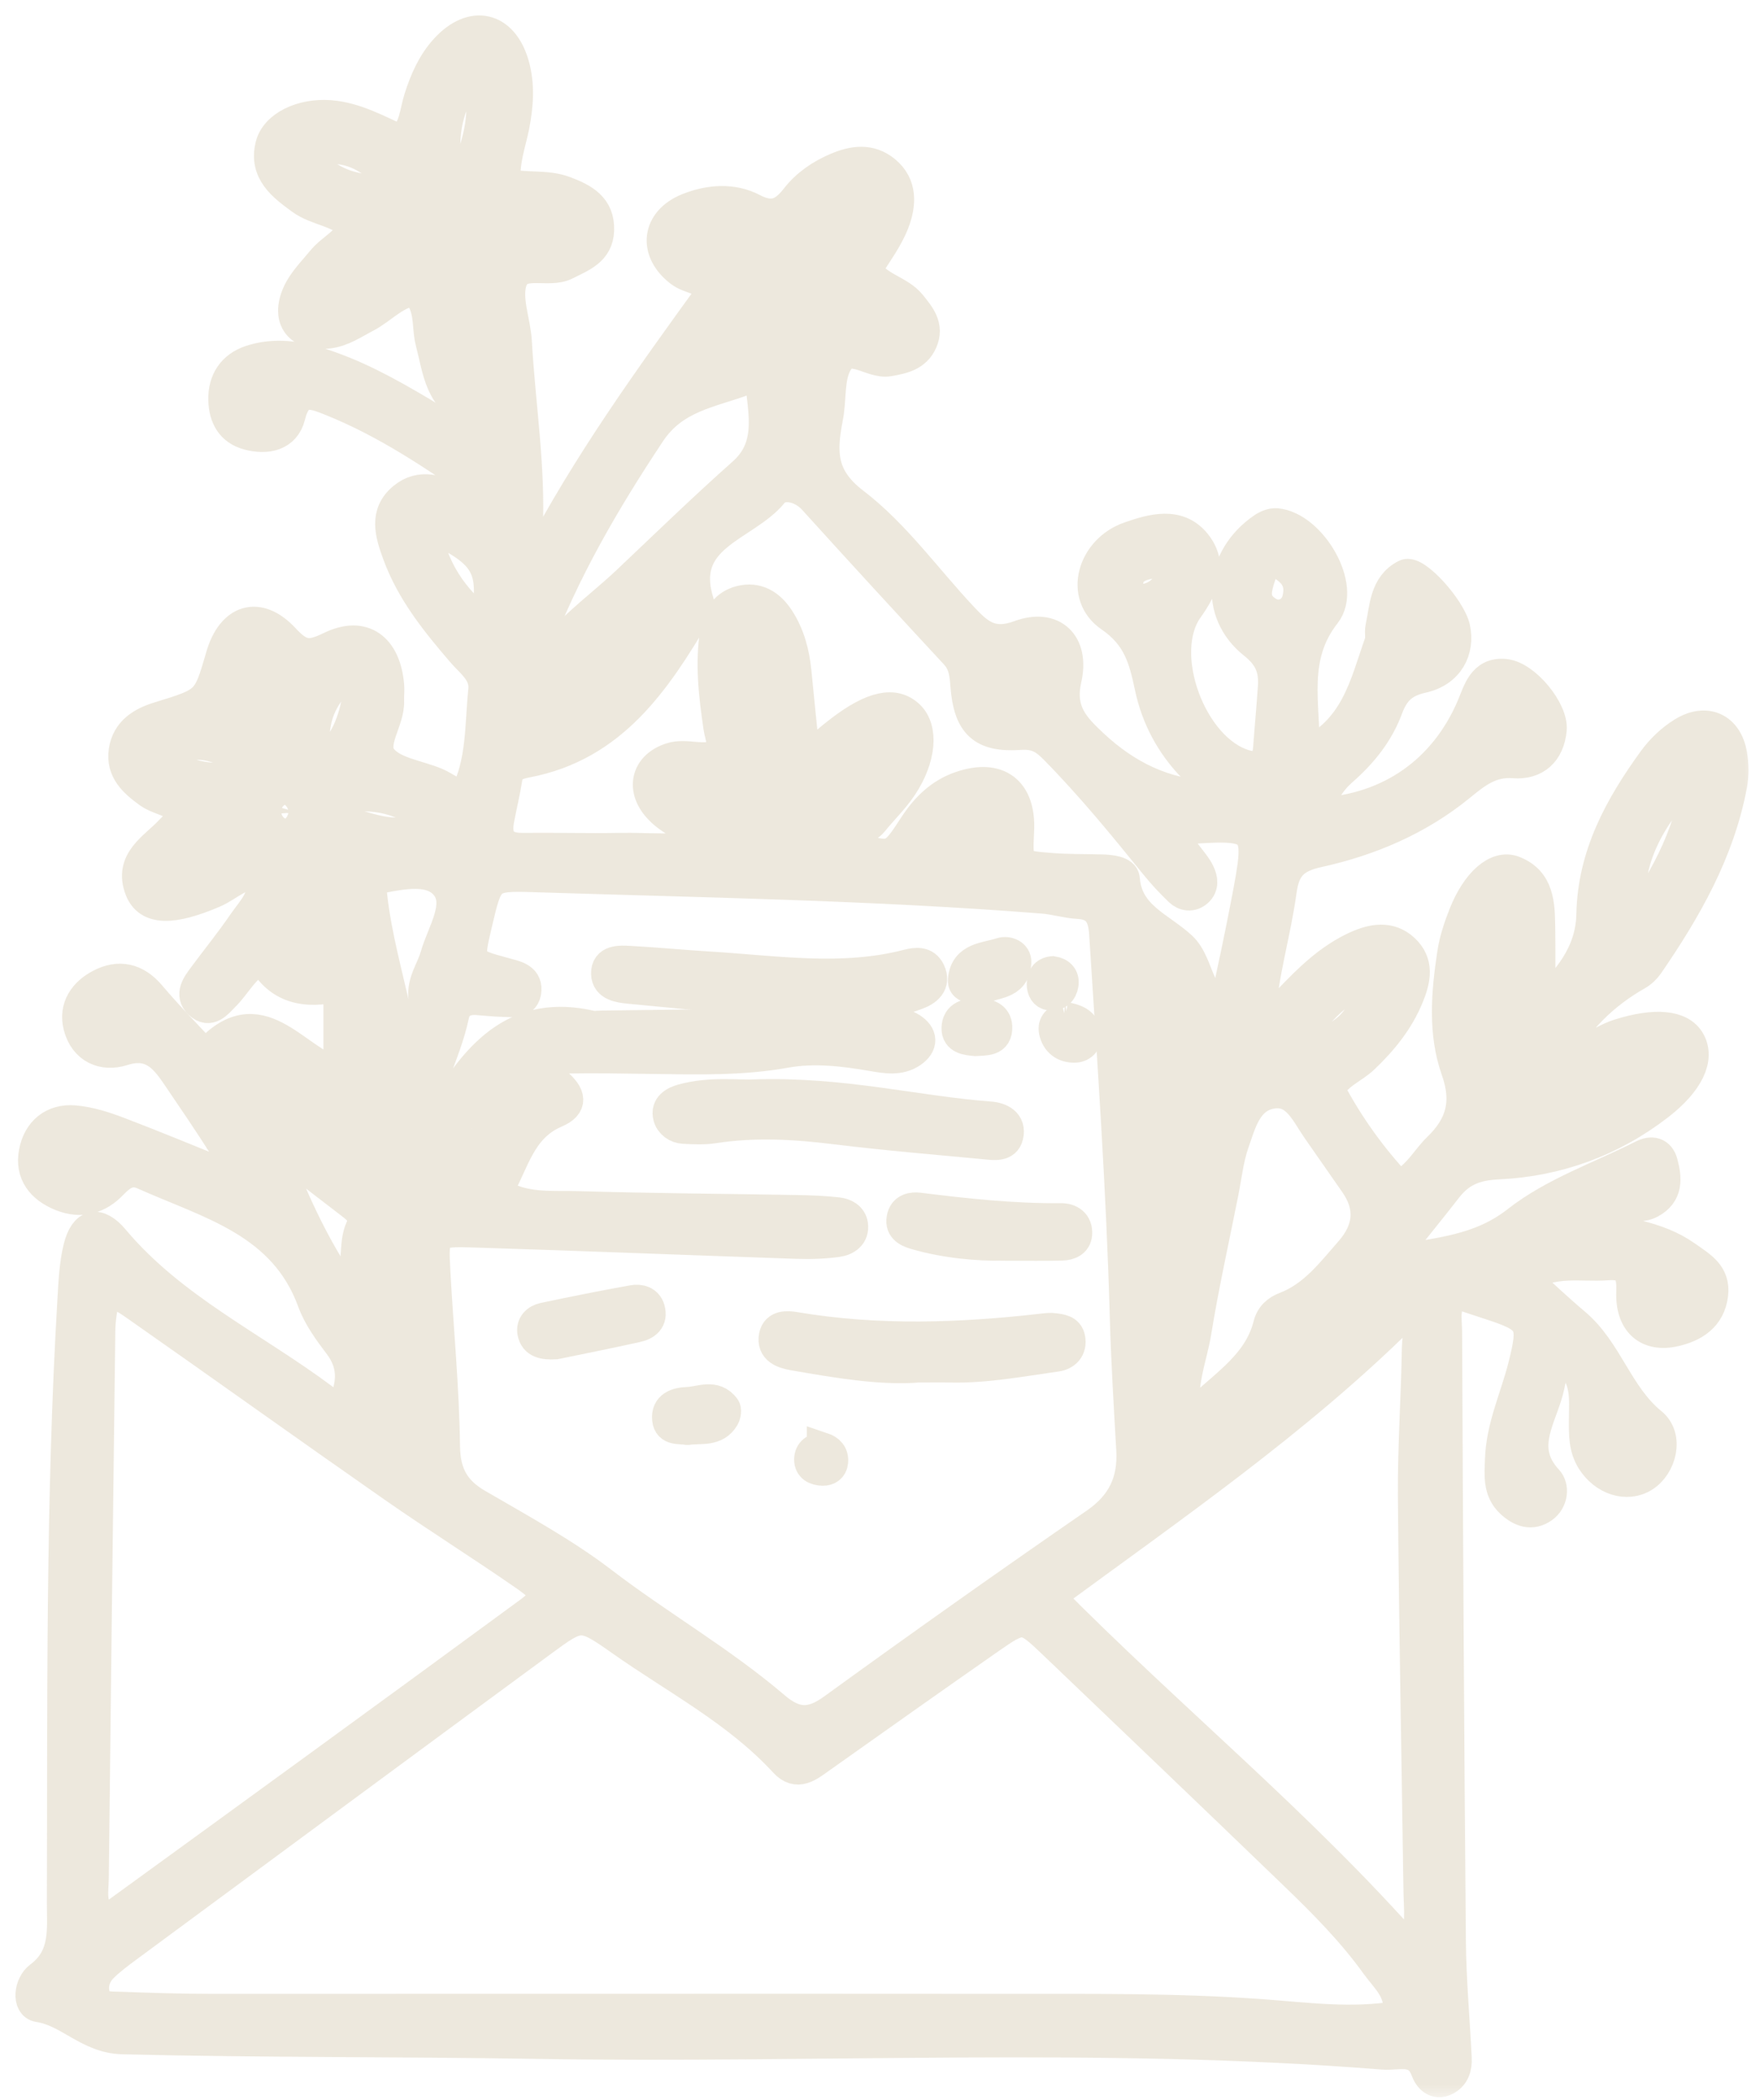
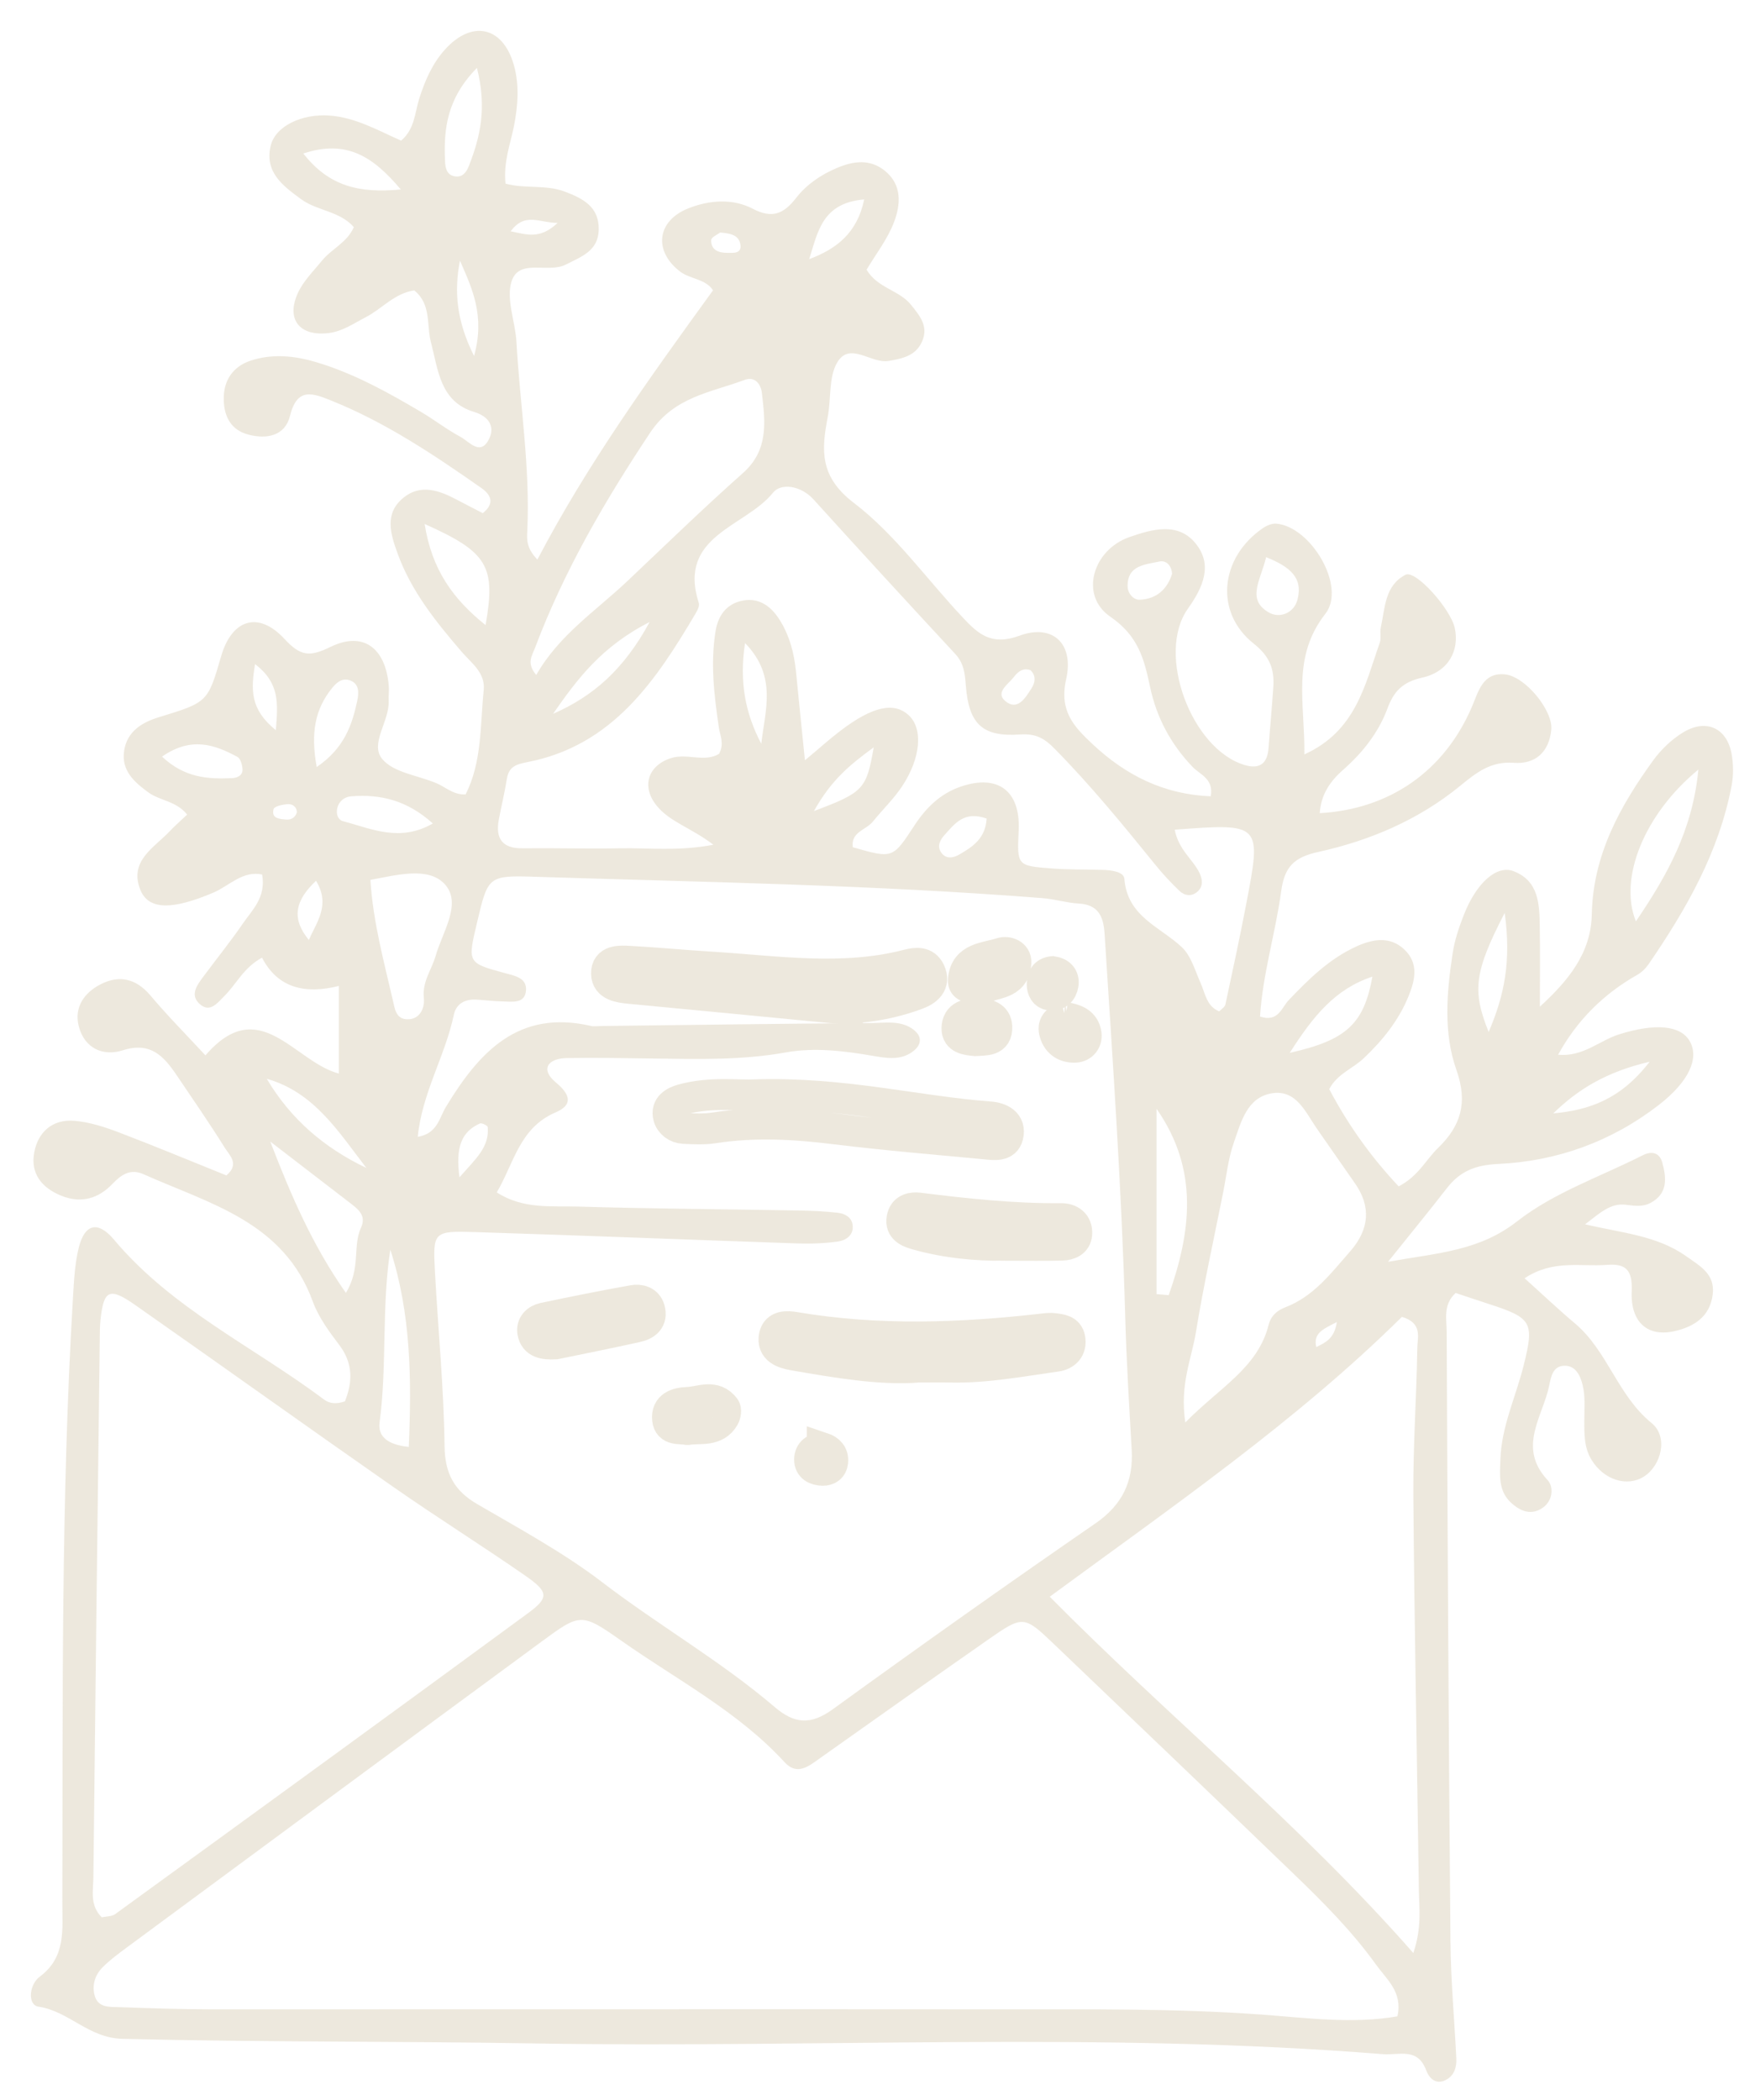
<svg xmlns="http://www.w3.org/2000/svg" fill="none" height="100%" overflow="visible" preserveAspectRatio="none" style="display: block;" viewBox="0 0 57 68" width="100%">
  <g id="Letter" opacity="0.25">
    <mask fill="black" height="68" id="path-1-outside-1_0_1315" maskUnits="userSpaceOnUse" width="57" x="0" y="0">
      <rect fill="white" height="68" width="57" />
      <path d="M43.05 35.263C43.659 36.419 44.415 37.474 45.298 38.41C45.939 38.077 46.179 37.547 46.571 37.169C47.316 36.449 47.54 35.693 47.169 34.644C46.74 33.434 46.853 32.132 47.045 30.869C47.11 30.437 47.254 30.009 47.416 29.6C47.822 28.578 48.474 27.997 49.018 28.205C49.847 28.523 49.856 29.287 49.868 30.014C49.881 30.834 49.871 31.654 49.871 32.592C50.775 31.761 51.526 30.874 51.552 29.607C51.591 27.681 52.461 26.109 53.54 24.619C53.793 24.27 54.13 23.947 54.495 23.721C55.254 23.251 55.937 23.567 56.084 24.427C56.139 24.749 56.143 25.097 56.084 25.417C55.678 27.582 54.61 29.444 53.385 31.227C53.294 31.359 53.165 31.482 53.026 31.561C51.916 32.19 51.061 33.053 50.462 34.148C51.267 34.224 51.804 33.687 52.436 33.488C53.605 33.121 54.434 33.191 54.728 33.715C55.038 34.27 54.694 35.023 53.72 35.777C52.193 36.958 50.427 37.596 48.527 37.684C47.774 37.719 47.285 37.919 46.854 38.475C46.291 39.202 45.707 39.912 44.955 40.851C46.592 40.561 47.911 40.5 49.142 39.536C50.326 38.61 51.832 38.097 53.198 37.405C53.495 37.255 53.749 37.313 53.839 37.65C53.972 38.147 54.017 38.645 53.455 38.946C53.197 39.084 52.923 39.039 52.648 39.005C52.166 38.947 51.84 39.251 51.336 39.638C52.532 39.92 53.66 40 54.605 40.668C55.083 41.006 55.553 41.256 55.467 41.922C55.376 42.63 54.863 42.953 54.24 43.096C53.385 43.294 52.802 42.835 52.845 41.812C52.874 41.102 52.647 40.906 52.039 40.952C51.19 41.016 50.288 40.775 49.377 41.386C49.968 41.917 50.472 42.396 51.003 42.843C52.064 43.734 52.387 45.177 53.489 46.072C54.04 46.52 53.8 47.45 53.244 47.804C52.694 48.155 51.947 47.912 51.551 47.276C51.301 46.875 51.309 46.44 51.31 45.996C51.31 45.613 51.346 45.215 51.257 44.851C51.187 44.56 51.038 44.184 50.625 44.22C50.293 44.249 50.231 44.573 50.178 44.837C49.978 45.855 49.125 46.849 50.121 47.919C50.328 48.142 50.288 48.585 49.973 48.809C49.604 49.072 49.247 48.94 48.934 48.649C48.514 48.259 48.577 47.752 48.592 47.257C48.624 46.189 49.091 45.226 49.344 44.212C49.693 42.817 49.623 42.673 48.224 42.22C47.866 42.104 47.51 41.983 47.144 41.862C46.732 42.234 46.85 42.702 46.853 43.113C46.882 49.688 46.917 56.264 46.975 62.84C46.986 64.108 47.103 65.377 47.165 66.645C47.179 66.936 47.095 67.204 46.821 67.344C46.487 67.511 46.277 67.269 46.186 67.022C45.91 66.278 45.301 66.547 44.787 66.506C35.652 65.773 26.501 66.31 17.358 66.159C12.896 66.084 8.432 66.12 3.97 66.01C2.859 65.983 2.241 65.118 1.247 64.968C0.882 64.912 0.944 64.25 1.286 63.998C2.15 63.357 2.015 62.455 2.018 61.582C2.038 55.062 1.974 48.542 2.362 42.028C2.395 41.48 2.42 40.92 2.551 40.391C2.743 39.62 3.174 39.516 3.693 40.136C5.575 42.377 8.217 43.604 10.496 45.312C10.68 45.45 10.902 45.462 11.171 45.37C11.419 44.747 11.443 44.145 10.985 43.542C10.653 43.105 10.312 42.639 10.127 42.132C9.187 39.553 6.783 38.972 4.649 38.017C4.229 37.829 3.938 38.02 3.641 38.331C3.189 38.805 2.631 38.972 1.987 38.714C1.347 38.456 0.978 37.99 1.11 37.304C1.237 36.636 1.715 36.226 2.414 36.287C2.898 36.329 3.384 36.485 3.842 36.659C5.02 37.107 6.184 37.593 7.332 38.055C7.768 37.688 7.434 37.407 7.284 37.167C6.788 36.372 6.254 35.6 5.729 34.823C5.31 34.202 4.882 33.715 3.973 34.006C3.35 34.206 2.738 33.952 2.551 33.227C2.391 32.607 2.736 32.137 3.251 31.871C3.849 31.56 4.4 31.672 4.869 32.226C5.433 32.895 6.05 33.517 6.654 34.169C8.401 32.137 9.53 34.381 10.974 34.757V31.921C9.87 32.2 8.989 31.981 8.486 31.006C7.888 31.329 7.656 31.862 7.268 32.246C7.043 32.471 6.793 32.816 6.453 32.493C6.145 32.201 6.389 31.884 6.587 31.617C7.013 31.041 7.467 30.483 7.872 29.891C8.175 29.45 8.619 29.053 8.489 28.313C7.855 28.181 7.422 28.683 6.913 28.899C5.587 29.464 4.804 29.473 4.541 28.8C4.175 27.864 4.998 27.443 5.504 26.904C5.651 26.747 5.815 26.607 6.06 26.374C5.718 25.935 5.175 25.925 4.806 25.656C4.344 25.319 3.924 24.947 4.02 24.307C4.115 23.68 4.594 23.39 5.141 23.222C6.726 22.735 6.728 22.741 7.162 21.245C7.507 20.054 8.363 19.769 9.211 20.683C9.727 21.238 10.013 21.282 10.701 20.945C11.767 20.424 12.489 20.983 12.591 22.201C12.605 22.365 12.581 22.532 12.588 22.697C12.616 23.352 11.969 24.076 12.377 24.571C12.743 25.016 13.537 25.103 14.138 25.358C14.437 25.485 14.685 25.739 15.079 25.72C15.614 24.665 15.548 23.489 15.665 22.349C15.725 21.777 15.267 21.471 14.951 21.102C14.122 20.136 13.326 19.152 12.881 17.932C12.645 17.286 12.436 16.622 13.072 16.109C13.618 15.668 14.214 15.872 14.774 16.167C15.063 16.32 15.355 16.469 15.635 16.614C16.05 16.287 15.879 16.002 15.589 15.8C14.052 14.725 12.497 13.682 10.744 12.976C10.13 12.729 9.623 12.524 9.391 13.469C9.231 14.114 8.637 14.228 8.043 14.071C7.489 13.925 7.26 13.502 7.246 12.951C7.229 12.321 7.542 11.869 8.112 11.678C8.806 11.446 9.524 11.513 10.225 11.721C11.452 12.083 12.559 12.699 13.651 13.345C14.077 13.598 14.472 13.907 14.908 14.14C15.196 14.294 15.563 14.787 15.844 14.202C16.029 13.817 15.837 13.481 15.357 13.338C14.249 13.005 14.192 11.978 13.957 11.086C13.808 10.518 13.975 9.851 13.416 9.403C12.778 9.493 12.374 9.997 11.844 10.271C11.454 10.472 11.094 10.73 10.639 10.784C9.707 10.896 9.256 10.345 9.647 9.486C9.825 9.097 10.154 8.775 10.431 8.435C10.742 8.055 11.241 7.854 11.459 7.354C11.005 6.831 10.275 6.833 9.75 6.448C9.158 6.014 8.562 5.572 8.766 4.72C8.917 4.085 9.771 3.674 10.681 3.742C11.521 3.804 12.248 4.227 12.992 4.553C13.436 4.175 13.432 3.647 13.579 3.187C13.765 2.601 14.008 2.045 14.423 1.59C15.294 0.635 16.291 0.862 16.642 2.105C16.825 2.751 16.775 3.421 16.647 4.076C16.531 4.663 16.301 5.231 16.371 5.944C16.988 6.119 17.668 5.969 18.289 6.202C18.899 6.431 19.416 6.709 19.39 7.455C19.367 8.125 18.832 8.309 18.325 8.566C17.745 8.861 16.807 8.353 16.567 9.114C16.385 9.691 16.689 10.411 16.726 11.069C16.841 13.108 17.174 15.135 17.077 17.187C17.064 17.452 17.037 17.736 17.404 18.116C19.026 15.018 21.034 12.24 23.092 9.399C22.848 9.024 22.35 9.041 22.024 8.791C21.159 8.129 21.268 7.151 22.294 6.745C22.976 6.475 23.729 6.419 24.381 6.759C25.019 7.094 25.391 6.912 25.78 6.412C26.123 5.971 26.583 5.659 27.099 5.44C27.633 5.213 28.173 5.136 28.659 5.53C29.226 5.99 29.169 6.634 28.95 7.203C28.741 7.748 28.365 8.229 28.066 8.731C28.416 9.329 29.122 9.39 29.505 9.869C29.788 10.222 30.079 10.562 29.864 11.054C29.658 11.523 29.23 11.608 28.781 11.686C28.212 11.784 27.526 11.05 27.119 11.728C26.831 12.208 26.922 12.908 26.807 13.502C26.6 14.582 26.543 15.435 27.654 16.282C28.993 17.303 30.009 18.747 31.182 19.993C31.672 20.514 32.1 20.92 33.015 20.582C34.088 20.185 34.79 20.834 34.53 21.985C34.296 23.018 34.774 23.52 35.39 24.097C36.468 25.107 37.7 25.72 39.21 25.781C39.314 25.215 38.866 25.08 38.632 24.838C37.918 24.1 37.455 23.226 37.247 22.242C37.054 21.331 36.863 20.586 35.958 19.966C34.951 19.277 35.389 17.804 36.576 17.389C37.317 17.13 38.153 16.894 38.722 17.594C39.287 18.289 38.963 19.017 38.472 19.707C37.433 21.164 38.581 24.259 40.316 24.77C40.795 24.912 41.047 24.719 41.083 24.221C41.131 23.56 41.194 22.9 41.238 22.238C41.276 21.662 41.122 21.249 40.605 20.84C39.326 19.828 39.506 18.057 40.898 17.1C41.023 17.014 41.198 16.941 41.341 16.954C42.464 17.057 43.61 18.999 42.924 19.873C41.819 21.282 42.265 22.769 42.244 24.424C43.922 23.665 44.203 22.165 44.686 20.809C44.739 20.66 44.684 20.475 44.719 20.316C44.857 19.684 44.844 18.953 45.522 18.608C45.846 18.443 46.975 19.704 47.115 20.333C47.271 21.042 46.922 21.748 46.066 21.938C45.417 22.081 45.137 22.392 44.934 22.94C44.639 23.734 44.117 24.381 43.491 24.932C43.061 25.311 42.781 25.74 42.742 26.327C45.017 26.199 46.781 24.955 47.669 22.885C47.882 22.391 48.018 21.759 48.745 21.834C49.402 21.902 50.296 23.003 50.241 23.618C50.175 24.345 49.723 24.751 49.032 24.697C48.283 24.639 47.815 25.013 47.291 25.442C45.945 26.544 44.363 27.217 42.687 27.585C41.9 27.758 41.599 28.073 41.493 28.856C41.309 30.211 40.894 31.533 40.808 32.911C41.4 33.108 41.508 32.619 41.739 32.377C42.39 31.695 43.059 31.037 43.928 30.642C44.448 30.406 45.007 30.299 45.473 30.733C45.951 31.178 45.839 31.712 45.614 32.263C45.291 33.05 44.777 33.681 44.172 34.258C43.816 34.598 43.309 34.765 43.048 35.263L43.05 35.263ZM16.089 38.605C16.95 39.158 17.855 39.038 18.713 39.064C21.081 39.135 23.452 39.148 25.821 39.19C26.261 39.197 26.701 39.215 27.138 39.265C27.353 39.289 27.577 39.404 27.612 39.649C27.661 39.992 27.399 40.159 27.129 40.197C26.695 40.257 26.25 40.272 25.811 40.257C22.343 40.139 18.875 40 15.407 39.891C14.027 39.847 14.015 39.874 14.088 41.202C14.191 43.076 14.375 44.949 14.398 46.824C14.409 47.718 14.721 48.269 15.456 48.697C16.829 49.496 18.272 50.283 19.49 51.215C21.324 52.62 23.336 53.77 25.09 55.267C25.743 55.825 26.267 55.848 26.973 55.337C29.786 53.299 32.622 51.289 35.481 49.318C36.355 48.715 36.709 47.958 36.651 46.937C36.57 45.504 36.481 44.07 36.442 42.636C36.327 38.495 36.037 34.363 35.773 30.23C35.736 29.657 35.564 29.287 34.923 29.252C34.54 29.231 34.163 29.11 33.78 29.08C28.286 28.646 22.778 28.56 17.274 28.385C15.8 28.338 15.798 28.393 15.445 29.89C15.142 31.169 15.141 31.175 16.338 31.501C16.66 31.59 17.058 31.65 17.036 32.052C17.011 32.51 16.586 32.429 16.269 32.422C15.994 32.416 15.72 32.382 15.445 32.364C15.071 32.34 14.774 32.487 14.697 32.86C14.418 34.188 13.669 35.386 13.53 36.806C14.167 36.7 14.226 36.194 14.436 35.846C15.511 34.072 16.776 32.672 19.136 33.215C19.241 33.239 19.356 33.22 19.466 33.218C22.385 33.184 25.304 33.142 28.224 33.122C28.655 33.119 29.121 33.035 29.515 33.286C29.874 33.516 29.889 33.82 29.53 34.068C29.135 34.34 28.68 34.255 28.248 34.181C27.319 34.022 26.377 33.907 25.452 34.073C24.027 34.33 22.6 34.29 21.168 34.271C20.232 34.258 19.294 34.24 18.358 34.256C17.736 34.267 17.493 34.623 18 35.043C18.501 35.457 18.539 35.782 17.997 36.014C16.826 36.512 16.649 37.652 16.089 38.605ZM45.257 65.279C45.437 64.502 44.907 64.084 44.572 63.618C43.8 62.54 42.864 61.599 41.91 60.681C39.331 58.196 36.742 55.72 34.151 53.246C33.152 52.292 33.14 52.29 31.965 53.11C30.159 54.371 28.361 55.645 26.564 56.918C26.196 57.179 25.821 57.503 25.409 57.053C23.897 55.406 21.922 54.387 20.129 53.125C18.827 52.209 18.793 52.227 17.533 53.154C13.051 56.448 8.576 59.754 4.1 63.057C3.835 63.253 3.568 63.452 3.334 63.682C3.088 63.925 2.975 64.249 3.061 64.591C3.168 65.014 3.55 64.973 3.865 64.984C4.855 65.019 5.846 65.053 6.837 65.053C15.368 65.056 23.899 65.045 32.431 65.053C35.236 65.056 38.041 65.021 40.846 65.223C42.307 65.329 43.79 65.535 45.259 65.281L45.257 65.279ZM3.296 62.075C3.435 62.044 3.615 62.053 3.73 61.971C8.192 58.732 12.653 55.492 17.098 52.23C17.79 51.721 17.769 51.541 17.004 51.009C15.602 50.036 14.154 49.129 12.754 48.153C9.951 46.198 7.172 44.207 4.372 42.247C3.543 41.667 3.358 41.763 3.255 42.729C3.231 42.949 3.234 43.171 3.231 43.392C3.159 49.193 3.086 54.993 3.024 60.795C3.02 61.217 2.903 61.684 3.295 62.075H3.296ZM33.998 51.695C37.905 55.645 42.084 59.034 45.773 63.231C46.053 62.386 45.961 61.788 45.952 61.202C45.892 56.947 45.807 52.694 45.773 48.439C45.761 46.838 45.876 45.236 45.901 43.634C45.906 43.298 46.078 42.833 45.402 42.636C41.999 46 38.011 48.748 33.998 51.695ZM38.044 26.862C38.176 27.528 38.634 27.819 38.846 28.26C38.942 28.461 38.978 28.694 38.783 28.867C38.592 29.036 38.364 29.004 38.195 28.841C37.917 28.574 37.653 28.291 37.412 27.992C36.37 26.706 35.323 25.426 34.159 24.245C33.831 23.911 33.557 23.744 33.033 23.78C31.823 23.863 31.376 23.452 31.279 22.192C31.248 21.781 31.213 21.47 30.93 21.165C29.394 19.509 27.865 17.846 26.348 16.171C25.942 15.722 25.297 15.624 25.032 15.955C24.138 17.068 21.929 17.336 22.632 19.525C22.66 19.611 22.597 19.744 22.544 19.835C21.241 22.043 19.834 24.147 17.07 24.676C16.684 24.751 16.475 24.838 16.413 25.231C16.344 25.666 16.238 26.096 16.156 26.529C16.041 27.142 16.258 27.472 16.924 27.465C17.97 27.453 19.018 27.485 20.064 27.465C21.007 27.447 21.968 27.567 23.104 27.349C22.368 26.792 21.699 26.614 21.271 26.09C20.767 25.474 20.973 24.791 21.727 24.546C22.245 24.376 22.822 24.694 23.289 24.405C23.463 24.077 23.321 23.82 23.281 23.555C23.128 22.515 23.003 21.473 23.176 20.422C23.255 19.948 23.508 19.583 23.976 19.462C24.524 19.321 24.936 19.584 25.232 20.041C25.57 20.563 25.721 21.146 25.781 21.759C25.868 22.654 25.961 23.55 26.069 24.615C26.565 24.201 26.886 23.91 27.229 23.651C28.273 22.859 28.971 22.715 29.445 23.171C29.894 23.604 29.823 24.543 29.215 25.459C28.944 25.869 28.578 26.216 28.268 26.602C28.05 26.872 27.551 26.934 27.619 27.43C28.92 27.803 28.913 27.798 29.619 26.718C29.989 26.154 30.456 25.692 31.113 25.468C32.322 25.054 33.053 25.607 32.992 26.887C32.937 28.018 32.937 28.031 34.047 28.116C34.596 28.158 35.148 28.148 35.699 28.163C35.98 28.171 36.397 28.216 36.415 28.455C36.509 29.671 37.562 30 38.273 30.663C38.575 30.945 38.704 31.423 38.883 31.825C39.036 32.167 39.073 32.577 39.487 32.744C39.559 32.666 39.668 32.604 39.686 32.522C39.918 31.443 40.15 30.364 40.358 29.28C40.862 26.657 40.853 26.651 38.045 26.863L38.044 26.862ZM38.389 46.052C39.513 44.91 40.731 44.287 41.085 42.898C41.161 42.596 41.365 42.425 41.624 42.326C42.544 41.975 43.11 41.217 43.724 40.517C44.355 39.798 44.407 39.062 43.881 38.31C43.472 37.723 43.063 37.135 42.654 36.549C42.282 36.014 41.986 35.271 41.198 35.396C40.384 35.525 40.191 36.334 39.96 36.993C39.779 37.507 39.721 38.065 39.614 38.605C39.313 40.117 38.977 41.622 38.73 43.141C38.591 43.994 38.203 44.82 38.388 46.051L38.389 46.052ZM17.368 21.852C18.1 20.562 19.298 19.778 20.32 18.812C21.56 17.638 22.785 16.448 24.061 15.315C24.902 14.569 24.782 13.653 24.674 12.721C24.639 12.43 24.447 12.177 24.113 12.301C23.014 12.712 21.832 12.843 21.057 14.008C19.586 16.221 18.262 18.492 17.325 20.982C17.232 21.23 17.04 21.466 17.367 21.852H17.368ZM11.996 28.487C12.084 29.863 12.435 31.13 12.728 32.405C12.786 32.66 12.824 32.989 13.182 33C13.628 33.013 13.757 32.596 13.727 32.321C13.667 31.779 13.98 31.401 14.109 30.945C14.325 30.18 14.982 29.24 14.395 28.617C13.866 28.054 12.858 28.328 11.995 28.488L11.996 28.487ZM8.753 36.959C9.421 38.692 10.117 40.316 11.202 41.858C11.692 41.06 11.414 40.351 11.69 39.751C11.874 39.352 11.599 39.15 11.337 38.947C10.476 38.283 9.614 37.621 8.752 36.959L8.753 36.959ZM37.456 41.898C37.588 41.91 37.718 41.921 37.85 41.932C38.568 39.895 38.843 37.885 37.456 35.899V41.898ZM55.004 24.917C53.265 26.343 52.413 28.428 52.981 29.829C53.998 28.334 54.816 26.871 55.004 24.917ZM13.239 46.846C13.332 44.643 13.311 42.528 12.641 40.461C12.354 42.324 12.541 44.202 12.293 46.057C12.238 46.477 12.513 46.772 13.239 46.845V46.846ZM13.753 16.965C13.983 18.433 14.663 19.388 15.726 20.238C16.061 18.331 15.8 17.879 13.753 16.965ZM14.017 26.66C13.18 25.907 12.319 25.707 11.373 25.782C11.145 25.799 10.962 25.954 10.918 26.191C10.888 26.351 10.937 26.542 11.117 26.589C12.028 26.828 12.941 27.277 14.018 26.661L14.017 26.66ZM41.771 34.086C43.623 33.674 44.172 33.135 44.447 31.62C43.246 32.019 42.544 32.877 41.771 34.086ZM15.445 2.201C14.471 3.192 14.367 4.18 14.413 5.212C14.422 5.409 14.451 5.656 14.719 5.707C14.988 5.758 15.113 5.56 15.191 5.358C15.546 4.442 15.778 3.508 15.446 2.2L15.445 2.201ZM11.864 37.812C10.968 36.649 10.173 35.361 8.641 34.928C9.408 36.226 10.502 37.164 11.864 37.812ZM48.731 29.557C47.741 31.475 47.676 32.079 48.212 33.411C48.715 32.24 48.951 31.125 48.731 29.557ZM17.913 23.11C19.194 22.55 20.197 21.69 21.038 20.14C19.477 20.932 18.684 22.001 17.913 23.11ZM10.257 24.833C11.148 24.226 11.404 23.473 11.571 22.681C11.622 22.437 11.646 22.114 11.299 22.017C11.062 21.95 10.885 22.114 10.749 22.285C10.205 22.96 10.055 23.728 10.257 24.832V24.833ZM9.824 4.97C10.655 6.033 11.635 6.263 12.98 6.134C12.08 5.067 11.222 4.508 9.824 4.97ZM5.248 24.496C5.98 25.186 6.738 25.228 7.516 25.193C7.681 25.186 7.855 25.107 7.854 24.925C7.853 24.78 7.792 24.56 7.687 24.504C6.953 24.11 6.2 23.837 5.248 24.496ZM50.305 36.047C51.471 35.941 52.491 35.589 53.425 34.375C52.013 34.706 51.1 35.273 50.305 36.047ZM41.005 18.038C40.83 18.792 40.354 19.408 41.098 19.832C41.44 20.027 41.905 19.856 42.02 19.416C42.211 18.687 41.754 18.342 41.005 18.039V18.038ZM24.655 24.08C24.773 23.011 25.183 21.901 24.129 20.82C23.933 22.114 24.154 23.123 24.655 24.08ZM26.207 8.39C27.076 8.063 27.757 7.56 27.988 6.457C26.612 6.57 26.482 7.539 26.207 8.39ZM26.362 26.258C27.971 25.651 28.06 25.553 28.296 24.197C27.534 24.754 26.924 25.247 26.362 26.258ZM15.353 11.526C15.715 10.222 15.289 9.334 14.896 8.44C14.703 9.433 14.781 10.379 15.353 11.526ZM37.959 18.579C37.94 18.296 37.758 18.131 37.541 18.181C37.09 18.282 36.514 18.296 36.519 18.977C36.52 19.2 36.694 19.427 36.919 19.417C37.456 19.392 37.803 19.078 37.959 18.579ZM10.003 30.433C10.24 29.869 10.718 29.309 10.235 28.517C9.542 29.17 9.441 29.75 10.003 30.433ZM31.954 26.503C31.231 26.242 30.924 26.664 30.6 27.023C30.457 27.181 30.331 27.383 30.483 27.602C30.643 27.832 30.889 27.77 31.068 27.666C31.494 27.42 31.916 27.148 31.953 26.503H31.954ZM8.261 21.501C8.123 22.329 8.097 22.964 8.933 23.639C9.006 22.754 9.056 22.114 8.261 21.501ZM14.881 38.116C15.408 37.514 15.849 37.149 15.796 36.491C15.792 36.443 15.601 36.347 15.542 36.374C14.936 36.648 14.753 37.149 14.88 38.116H14.881ZM33.377 21.7C33.131 21.609 32.963 21.75 32.836 21.919C32.662 22.149 32.226 22.412 32.552 22.692C32.953 23.035 33.211 22.591 33.407 22.285C33.521 22.108 33.567 21.884 33.377 21.701V21.7ZM23.321 7.528C23.238 7.595 23.035 7.681 23.033 7.774C23.024 8.11 23.295 8.188 23.564 8.187C23.744 8.186 24.034 8.221 23.977 7.907C23.922 7.6 23.639 7.555 23.321 7.528ZM43.294 42.804C42.85 43.032 42.524 43.161 42.63 43.612C42.921 43.469 43.218 43.342 43.294 42.804ZM18.058 7.217C17.449 7.214 17.011 6.861 16.538 7.488C17.051 7.589 17.479 7.765 18.058 7.217ZM9.615 26.296C9.599 26.092 9.45 26.02 9.289 26.037C9.136 26.052 8.886 26.107 8.861 26.194C8.778 26.504 9.055 26.513 9.258 26.533C9.424 26.55 9.564 26.475 9.615 26.296Z" />
      <path d="M24.419 35.446C27.306 35.353 29.661 35.983 32.061 36.162C32.385 36.186 32.749 36.348 32.642 36.779C32.561 37.111 32.219 37.066 31.954 37.04C30.32 36.885 28.683 36.751 27.055 36.55C25.742 36.388 24.44 36.313 23.126 36.516C22.805 36.566 22.472 36.549 22.145 36.533C21.91 36.522 21.707 36.37 21.651 36.158C21.56 35.814 21.848 35.666 22.101 35.595C23.013 35.342 23.953 35.476 24.419 35.446H24.419Z" />
-       <path d="M27.117 32.645C24.878 32.43 22.64 32.212 20.401 32.001C20.059 31.968 19.654 31.915 19.642 31.529C19.629 31.08 20.072 31.106 20.387 31.123C21.264 31.17 22.139 31.256 23.015 31.309C25.144 31.439 27.276 31.785 29.399 31.235C29.673 31.164 29.962 31.135 30.112 31.441C30.316 31.858 29.998 32.08 29.703 32.189C28.875 32.498 28.011 32.647 27.116 32.643L27.117 32.645Z" />
      <path d="M29.764 44.261C28.504 44.359 27.092 44.112 25.684 43.868C25.374 43.813 24.989 43.689 25.078 43.254C25.147 42.912 25.49 42.931 25.753 42.976C28.438 43.43 31.123 43.33 33.811 43.022C33.921 43.009 34.033 42.999 34.141 43.014C34.355 43.042 34.599 43.065 34.648 43.333C34.709 43.666 34.505 43.869 34.212 43.909C33.07 44.068 31.932 44.289 30.77 44.261C30.495 44.254 30.22 44.26 29.764 44.26V44.261Z" />
      <path d="M32.428 40.318C31.704 40.325 30.663 40.252 29.649 39.957C29.364 39.875 29.131 39.741 29.226 39.391C29.297 39.129 29.551 39.086 29.757 39.112C31.285 39.302 32.814 39.468 34.358 39.454C34.656 39.451 34.895 39.612 34.872 39.952C34.854 40.214 34.626 40.306 34.401 40.312C33.852 40.328 33.303 40.317 32.428 40.317V40.318Z" />
      <path d="M17.988 43.511C17.594 43.531 17.322 43.47 17.256 43.142C17.206 42.893 17.384 42.723 17.61 42.674C18.573 42.471 19.539 42.276 20.508 42.104C20.713 42.068 20.961 42.123 21.036 42.383C21.136 42.732 20.911 42.896 20.627 42.959C19.718 43.162 18.803 43.342 17.988 43.511Z" />
      <path d="M22.265 46.283C22.019 46.234 21.659 46.324 21.62 45.954C21.573 45.518 21.931 45.417 22.267 45.405C22.678 45.39 23.141 45.131 23.476 45.583C23.522 45.645 23.498 45.803 23.451 45.884C23.177 46.355 22.69 46.218 22.266 46.283H22.265Z" />
-       <path d="M31.815 32.028C31.483 31.988 31.175 32 31.199 31.722C31.261 30.993 31.932 31.018 32.421 30.857C32.626 30.79 32.916 30.897 32.902 31.162C32.862 31.926 32.142 31.786 31.815 32.028Z" />
      <path d="M31.591 33.692C31.316 33.667 30.987 33.637 30.992 33.293C30.998 32.877 31.342 32.812 31.692 32.82C31.987 32.827 32.268 32.911 32.283 33.237C32.306 33.719 31.907 33.667 31.592 33.692L31.591 33.692Z" />
      <path d="M34.498 32.942C34.811 32.998 35.121 33.098 35.175 33.473C35.209 33.702 35.055 33.894 34.823 33.905C34.475 33.921 34.217 33.732 34.145 33.386C34.097 33.149 34.255 33 34.499 32.942H34.498Z" />
      <path d="M34.093 31.457C34.33 31.495 34.468 31.639 34.43 31.873C34.395 32.091 34.247 32.248 34.002 32.215C33.826 32.191 33.756 32.039 33.752 31.876C33.747 31.649 33.838 31.481 34.093 31.457Z" />
      <path d="M26.631 46.871C26.853 46.945 26.993 47.087 26.968 47.333C26.95 47.517 26.812 47.608 26.642 47.603C26.42 47.596 26.215 47.507 26.219 47.247C26.223 47.006 26.398 46.892 26.631 46.872V46.871Z" />
    </mask>
    <path d="M43.05 35.263C43.659 36.419 44.415 37.474 45.298 38.41C45.939 38.077 46.179 37.547 46.571 37.169C47.316 36.449 47.54 35.693 47.169 34.644C46.74 33.434 46.853 32.132 47.045 30.869C47.11 30.437 47.254 30.009 47.416 29.6C47.822 28.578 48.474 27.997 49.018 28.205C49.847 28.523 49.856 29.287 49.868 30.014C49.881 30.834 49.871 31.654 49.871 32.592C50.775 31.761 51.526 30.874 51.552 29.607C51.591 27.681 52.461 26.109 53.54 24.619C53.793 24.27 54.13 23.947 54.495 23.721C55.254 23.251 55.937 23.567 56.084 24.427C56.139 24.749 56.143 25.097 56.084 25.417C55.678 27.582 54.61 29.444 53.385 31.227C53.294 31.359 53.165 31.482 53.026 31.561C51.916 32.19 51.061 33.053 50.462 34.148C51.267 34.224 51.804 33.687 52.436 33.488C53.605 33.121 54.434 33.191 54.728 33.715C55.038 34.27 54.694 35.023 53.72 35.777C52.193 36.958 50.427 37.596 48.527 37.684C47.774 37.719 47.285 37.919 46.854 38.475C46.291 39.202 45.707 39.912 44.955 40.851C46.592 40.561 47.911 40.5 49.142 39.536C50.326 38.61 51.832 38.097 53.198 37.405C53.495 37.255 53.749 37.313 53.839 37.65C53.972 38.147 54.017 38.645 53.455 38.946C53.197 39.084 52.923 39.039 52.648 39.005C52.166 38.947 51.84 39.251 51.336 39.638C52.532 39.92 53.66 40 54.605 40.668C55.083 41.006 55.553 41.256 55.467 41.922C55.376 42.63 54.863 42.953 54.24 43.096C53.385 43.294 52.802 42.835 52.845 41.812C52.874 41.102 52.647 40.906 52.039 40.952C51.19 41.016 50.288 40.775 49.377 41.386C49.968 41.917 50.472 42.396 51.003 42.843C52.064 43.734 52.387 45.177 53.489 46.072C54.04 46.52 53.8 47.45 53.244 47.804C52.694 48.155 51.947 47.912 51.551 47.276C51.301 46.875 51.309 46.44 51.31 45.996C51.31 45.613 51.346 45.215 51.257 44.851C51.187 44.56 51.038 44.184 50.625 44.22C50.293 44.249 50.231 44.573 50.178 44.837C49.978 45.855 49.125 46.849 50.121 47.919C50.328 48.142 50.288 48.585 49.973 48.809C49.604 49.072 49.247 48.94 48.934 48.649C48.514 48.259 48.577 47.752 48.592 47.257C48.624 46.189 49.091 45.226 49.344 44.212C49.693 42.817 49.623 42.673 48.224 42.22C47.866 42.104 47.51 41.983 47.144 41.862C46.732 42.234 46.85 42.702 46.853 43.113C46.882 49.688 46.917 56.264 46.975 62.84C46.986 64.108 47.103 65.377 47.165 66.645C47.179 66.936 47.095 67.204 46.821 67.344C46.487 67.511 46.277 67.269 46.186 67.022C45.91 66.278 45.301 66.547 44.787 66.506C35.652 65.773 26.501 66.31 17.358 66.159C12.896 66.084 8.432 66.12 3.97 66.01C2.859 65.983 2.241 65.118 1.247 64.968C0.882 64.912 0.944 64.25 1.286 63.998C2.15 63.357 2.015 62.455 2.018 61.582C2.038 55.062 1.974 48.542 2.362 42.028C2.395 41.48 2.42 40.92 2.551 40.391C2.743 39.62 3.174 39.516 3.693 40.136C5.575 42.377 8.217 43.604 10.496 45.312C10.68 45.45 10.902 45.462 11.171 45.37C11.419 44.747 11.443 44.145 10.985 43.542C10.653 43.105 10.312 42.639 10.127 42.132C9.187 39.553 6.783 38.972 4.649 38.017C4.229 37.829 3.938 38.02 3.641 38.331C3.189 38.805 2.631 38.972 1.987 38.714C1.347 38.456 0.978 37.99 1.11 37.304C1.237 36.636 1.715 36.226 2.414 36.287C2.898 36.329 3.384 36.485 3.842 36.659C5.02 37.107 6.184 37.593 7.332 38.055C7.768 37.688 7.434 37.407 7.284 37.167C6.788 36.372 6.254 35.6 5.729 34.823C5.31 34.202 4.882 33.715 3.973 34.006C3.35 34.206 2.738 33.952 2.551 33.227C2.391 32.607 2.736 32.137 3.251 31.871C3.849 31.56 4.4 31.672 4.869 32.226C5.433 32.895 6.05 33.517 6.654 34.169C8.401 32.137 9.53 34.381 10.974 34.757V31.921C9.87 32.2 8.989 31.981 8.486 31.006C7.888 31.329 7.656 31.862 7.268 32.246C7.043 32.471 6.793 32.816 6.453 32.493C6.145 32.201 6.389 31.884 6.587 31.617C7.013 31.041 7.467 30.483 7.872 29.891C8.175 29.45 8.619 29.053 8.489 28.313C7.855 28.181 7.422 28.683 6.913 28.899C5.587 29.464 4.804 29.473 4.541 28.8C4.175 27.864 4.998 27.443 5.504 26.904C5.651 26.747 5.815 26.607 6.06 26.374C5.718 25.935 5.175 25.925 4.806 25.656C4.344 25.319 3.924 24.947 4.02 24.307C4.115 23.68 4.594 23.39 5.141 23.222C6.726 22.735 6.728 22.741 7.162 21.245C7.507 20.054 8.363 19.769 9.211 20.683C9.727 21.238 10.013 21.282 10.701 20.945C11.767 20.424 12.489 20.983 12.591 22.201C12.605 22.365 12.581 22.532 12.588 22.697C12.616 23.352 11.969 24.076 12.377 24.571C12.743 25.016 13.537 25.103 14.138 25.358C14.437 25.485 14.685 25.739 15.079 25.72C15.614 24.665 15.548 23.489 15.665 22.349C15.725 21.777 15.267 21.471 14.951 21.102C14.122 20.136 13.326 19.152 12.881 17.932C12.645 17.286 12.436 16.622 13.072 16.109C13.618 15.668 14.214 15.872 14.774 16.167C15.063 16.32 15.355 16.469 15.635 16.614C16.05 16.287 15.879 16.002 15.589 15.8C14.052 14.725 12.497 13.682 10.744 12.976C10.13 12.729 9.623 12.524 9.391 13.469C9.231 14.114 8.637 14.228 8.043 14.071C7.489 13.925 7.26 13.502 7.246 12.951C7.229 12.321 7.542 11.869 8.112 11.678C8.806 11.446 9.524 11.513 10.225 11.721C11.452 12.083 12.559 12.699 13.651 13.345C14.077 13.598 14.472 13.907 14.908 14.14C15.196 14.294 15.563 14.787 15.844 14.202C16.029 13.817 15.837 13.481 15.357 13.338C14.249 13.005 14.192 11.978 13.957 11.086C13.808 10.518 13.975 9.851 13.416 9.403C12.778 9.493 12.374 9.997 11.844 10.271C11.454 10.472 11.094 10.73 10.639 10.784C9.707 10.896 9.256 10.345 9.647 9.486C9.825 9.097 10.154 8.775 10.431 8.435C10.742 8.055 11.241 7.854 11.459 7.354C11.005 6.831 10.275 6.833 9.75 6.448C9.158 6.014 8.562 5.572 8.766 4.72C8.917 4.085 9.771 3.674 10.681 3.742C11.521 3.804 12.248 4.227 12.992 4.553C13.436 4.175 13.432 3.647 13.579 3.187C13.765 2.601 14.008 2.045 14.423 1.59C15.294 0.635 16.291 0.862 16.642 2.105C16.825 2.751 16.775 3.421 16.647 4.076C16.531 4.663 16.301 5.231 16.371 5.944C16.988 6.119 17.668 5.969 18.289 6.202C18.899 6.431 19.416 6.709 19.39 7.455C19.367 8.125 18.832 8.309 18.325 8.566C17.745 8.861 16.807 8.353 16.567 9.114C16.385 9.691 16.689 10.411 16.726 11.069C16.841 13.108 17.174 15.135 17.077 17.187C17.064 17.452 17.037 17.736 17.404 18.116C19.026 15.018 21.034 12.24 23.092 9.399C22.848 9.024 22.35 9.041 22.024 8.791C21.159 8.129 21.268 7.151 22.294 6.745C22.976 6.475 23.729 6.419 24.381 6.759C25.019 7.094 25.391 6.912 25.78 6.412C26.123 5.971 26.583 5.659 27.099 5.44C27.633 5.213 28.173 5.136 28.659 5.53C29.226 5.99 29.169 6.634 28.95 7.203C28.741 7.748 28.365 8.229 28.066 8.731C28.416 9.329 29.122 9.39 29.505 9.869C29.788 10.222 30.079 10.562 29.864 11.054C29.658 11.523 29.23 11.608 28.781 11.686C28.212 11.784 27.526 11.05 27.119 11.728C26.831 12.208 26.922 12.908 26.807 13.502C26.6 14.582 26.543 15.435 27.654 16.282C28.993 17.303 30.009 18.747 31.182 19.993C31.672 20.514 32.1 20.92 33.015 20.582C34.088 20.185 34.79 20.834 34.53 21.985C34.296 23.018 34.774 23.52 35.39 24.097C36.468 25.107 37.7 25.72 39.21 25.781C39.314 25.215 38.866 25.08 38.632 24.838C37.918 24.1 37.455 23.226 37.247 22.242C37.054 21.331 36.863 20.586 35.958 19.966C34.951 19.277 35.389 17.804 36.576 17.389C37.317 17.13 38.153 16.894 38.722 17.594C39.287 18.289 38.963 19.017 38.472 19.707C37.433 21.164 38.581 24.259 40.316 24.77C40.795 24.912 41.047 24.719 41.083 24.221C41.131 23.56 41.194 22.9 41.238 22.238C41.276 21.662 41.122 21.249 40.605 20.84C39.326 19.828 39.506 18.057 40.898 17.1C41.023 17.014 41.198 16.941 41.341 16.954C42.464 17.057 43.61 18.999 42.924 19.873C41.819 21.282 42.265 22.769 42.244 24.424C43.922 23.665 44.203 22.165 44.686 20.809C44.739 20.66 44.684 20.475 44.719 20.316C44.857 19.684 44.844 18.953 45.522 18.608C45.846 18.443 46.975 19.704 47.115 20.333C47.271 21.042 46.922 21.748 46.066 21.938C45.417 22.081 45.137 22.392 44.934 22.94C44.639 23.734 44.117 24.381 43.491 24.932C43.061 25.311 42.781 25.74 42.742 26.327C45.017 26.199 46.781 24.955 47.669 22.885C47.882 22.391 48.018 21.759 48.745 21.834C49.402 21.902 50.296 23.003 50.241 23.618C50.175 24.345 49.723 24.751 49.032 24.697C48.283 24.639 47.815 25.013 47.291 25.442C45.945 26.544 44.363 27.217 42.687 27.585C41.9 27.758 41.599 28.073 41.493 28.856C41.309 30.211 40.894 31.533 40.808 32.911C41.4 33.108 41.508 32.619 41.739 32.377C42.39 31.695 43.059 31.037 43.928 30.642C44.448 30.406 45.007 30.299 45.473 30.733C45.951 31.178 45.839 31.712 45.614 32.263C45.291 33.05 44.777 33.681 44.172 34.258C43.816 34.598 43.309 34.765 43.048 35.263L43.05 35.263ZM16.089 38.605C16.95 39.158 17.855 39.038 18.713 39.064C21.081 39.135 23.452 39.148 25.821 39.19C26.261 39.197 26.701 39.215 27.138 39.265C27.353 39.289 27.577 39.404 27.612 39.649C27.661 39.992 27.399 40.159 27.129 40.197C26.695 40.257 26.25 40.272 25.811 40.257C22.343 40.139 18.875 40 15.407 39.891C14.027 39.847 14.015 39.874 14.088 41.202C14.191 43.076 14.375 44.949 14.398 46.824C14.409 47.718 14.721 48.269 15.456 48.697C16.829 49.496 18.272 50.283 19.49 51.215C21.324 52.62 23.336 53.77 25.09 55.267C25.743 55.825 26.267 55.848 26.973 55.337C29.786 53.299 32.622 51.289 35.481 49.318C36.355 48.715 36.709 47.958 36.651 46.937C36.57 45.504 36.481 44.07 36.442 42.636C36.327 38.495 36.037 34.363 35.773 30.23C35.736 29.657 35.564 29.287 34.923 29.252C34.54 29.231 34.163 29.11 33.78 29.08C28.286 28.646 22.778 28.56 17.274 28.385C15.8 28.338 15.798 28.393 15.445 29.89C15.142 31.169 15.141 31.175 16.338 31.501C16.66 31.59 17.058 31.65 17.036 32.052C17.011 32.51 16.586 32.429 16.269 32.422C15.994 32.416 15.72 32.382 15.445 32.364C15.071 32.34 14.774 32.487 14.697 32.86C14.418 34.188 13.669 35.386 13.53 36.806C14.167 36.7 14.226 36.194 14.436 35.846C15.511 34.072 16.776 32.672 19.136 33.215C19.241 33.239 19.356 33.22 19.466 33.218C22.385 33.184 25.304 33.142 28.224 33.122C28.655 33.119 29.121 33.035 29.515 33.286C29.874 33.516 29.889 33.82 29.53 34.068C29.135 34.34 28.68 34.255 28.248 34.181C27.319 34.022 26.377 33.907 25.452 34.073C24.027 34.33 22.6 34.29 21.168 34.271C20.232 34.258 19.294 34.24 18.358 34.256C17.736 34.267 17.493 34.623 18 35.043C18.501 35.457 18.539 35.782 17.997 36.014C16.826 36.512 16.649 37.652 16.089 38.605ZM45.257 65.279C45.437 64.502 44.907 64.084 44.572 63.618C43.8 62.54 42.864 61.599 41.91 60.681C39.331 58.196 36.742 55.72 34.151 53.246C33.152 52.292 33.14 52.29 31.965 53.11C30.159 54.371 28.361 55.645 26.564 56.918C26.196 57.179 25.821 57.503 25.409 57.053C23.897 55.406 21.922 54.387 20.129 53.125C18.827 52.209 18.793 52.227 17.533 53.154C13.051 56.448 8.576 59.754 4.1 63.057C3.835 63.253 3.568 63.452 3.334 63.682C3.088 63.925 2.975 64.249 3.061 64.591C3.168 65.014 3.55 64.973 3.865 64.984C4.855 65.019 5.846 65.053 6.837 65.053C15.368 65.056 23.899 65.045 32.431 65.053C35.236 65.056 38.041 65.021 40.846 65.223C42.307 65.329 43.79 65.535 45.259 65.281L45.257 65.279ZM3.296 62.075C3.435 62.044 3.615 62.053 3.73 61.971C8.192 58.732 12.653 55.492 17.098 52.23C17.79 51.721 17.769 51.541 17.004 51.009C15.602 50.036 14.154 49.129 12.754 48.153C9.951 46.198 7.172 44.207 4.372 42.247C3.543 41.667 3.358 41.763 3.255 42.729C3.231 42.949 3.234 43.171 3.231 43.392C3.159 49.193 3.086 54.993 3.024 60.795C3.02 61.217 2.903 61.684 3.295 62.075H3.296ZM33.998 51.695C37.905 55.645 42.084 59.034 45.773 63.231C46.053 62.386 45.961 61.788 45.952 61.202C45.892 56.947 45.807 52.694 45.773 48.439C45.761 46.838 45.876 45.236 45.901 43.634C45.906 43.298 46.078 42.833 45.402 42.636C41.999 46 38.011 48.748 33.998 51.695ZM38.044 26.862C38.176 27.528 38.634 27.819 38.846 28.26C38.942 28.461 38.978 28.694 38.783 28.867C38.592 29.036 38.364 29.004 38.195 28.841C37.917 28.574 37.653 28.291 37.412 27.992C36.37 26.706 35.323 25.426 34.159 24.245C33.831 23.911 33.557 23.744 33.033 23.78C31.823 23.863 31.376 23.452 31.279 22.192C31.248 21.781 31.213 21.47 30.93 21.165C29.394 19.509 27.865 17.846 26.348 16.171C25.942 15.722 25.297 15.624 25.032 15.955C24.138 17.068 21.929 17.336 22.632 19.525C22.66 19.611 22.597 19.744 22.544 19.835C21.241 22.043 19.834 24.147 17.07 24.676C16.684 24.751 16.475 24.838 16.413 25.231C16.344 25.666 16.238 26.096 16.156 26.529C16.041 27.142 16.258 27.472 16.924 27.465C17.97 27.453 19.018 27.485 20.064 27.465C21.007 27.447 21.968 27.567 23.104 27.349C22.368 26.792 21.699 26.614 21.271 26.09C20.767 25.474 20.973 24.791 21.727 24.546C22.245 24.376 22.822 24.694 23.289 24.405C23.463 24.077 23.321 23.82 23.281 23.555C23.128 22.515 23.003 21.473 23.176 20.422C23.255 19.948 23.508 19.583 23.976 19.462C24.524 19.321 24.936 19.584 25.232 20.041C25.57 20.563 25.721 21.146 25.781 21.759C25.868 22.654 25.961 23.55 26.069 24.615C26.565 24.201 26.886 23.91 27.229 23.651C28.273 22.859 28.971 22.715 29.445 23.171C29.894 23.604 29.823 24.543 29.215 25.459C28.944 25.869 28.578 26.216 28.268 26.602C28.05 26.872 27.551 26.934 27.619 27.43C28.92 27.803 28.913 27.798 29.619 26.718C29.989 26.154 30.456 25.692 31.113 25.468C32.322 25.054 33.053 25.607 32.992 26.887C32.937 28.018 32.937 28.031 34.047 28.116C34.596 28.158 35.148 28.148 35.699 28.163C35.98 28.171 36.397 28.216 36.415 28.455C36.509 29.671 37.562 30 38.273 30.663C38.575 30.945 38.704 31.423 38.883 31.825C39.036 32.167 39.073 32.577 39.487 32.744C39.559 32.666 39.668 32.604 39.686 32.522C39.918 31.443 40.15 30.364 40.358 29.28C40.862 26.657 40.853 26.651 38.045 26.863L38.044 26.862ZM38.389 46.052C39.513 44.91 40.731 44.287 41.085 42.898C41.161 42.596 41.365 42.425 41.624 42.326C42.544 41.975 43.11 41.217 43.724 40.517C44.355 39.798 44.407 39.062 43.881 38.31C43.472 37.723 43.063 37.135 42.654 36.549C42.282 36.014 41.986 35.271 41.198 35.396C40.384 35.525 40.191 36.334 39.96 36.993C39.779 37.507 39.721 38.065 39.614 38.605C39.313 40.117 38.977 41.622 38.73 43.141C38.591 43.994 38.203 44.82 38.388 46.051L38.389 46.052ZM17.368 21.852C18.1 20.562 19.298 19.778 20.32 18.812C21.56 17.638 22.785 16.448 24.061 15.315C24.902 14.569 24.782 13.653 24.674 12.721C24.639 12.43 24.447 12.177 24.113 12.301C23.014 12.712 21.832 12.843 21.057 14.008C19.586 16.221 18.262 18.492 17.325 20.982C17.232 21.23 17.04 21.466 17.367 21.852H17.368ZM11.996 28.487C12.084 29.863 12.435 31.13 12.728 32.405C12.786 32.66 12.824 32.989 13.182 33C13.628 33.013 13.757 32.596 13.727 32.321C13.667 31.779 13.98 31.401 14.109 30.945C14.325 30.18 14.982 29.24 14.395 28.617C13.866 28.054 12.858 28.328 11.995 28.488L11.996 28.487ZM8.753 36.959C9.421 38.692 10.117 40.316 11.202 41.858C11.692 41.06 11.414 40.351 11.69 39.751C11.874 39.352 11.599 39.15 11.337 38.947C10.476 38.283 9.614 37.621 8.752 36.959L8.753 36.959ZM37.456 41.898C37.588 41.91 37.718 41.921 37.85 41.932C38.568 39.895 38.843 37.885 37.456 35.899V41.898ZM55.004 24.917C53.265 26.343 52.413 28.428 52.981 29.829C53.998 28.334 54.816 26.871 55.004 24.917ZM13.239 46.846C13.332 44.643 13.311 42.528 12.641 40.461C12.354 42.324 12.541 44.202 12.293 46.057C12.238 46.477 12.513 46.772 13.239 46.845V46.846ZM13.753 16.965C13.983 18.433 14.663 19.388 15.726 20.238C16.061 18.331 15.8 17.879 13.753 16.965ZM14.017 26.66C13.18 25.907 12.319 25.707 11.373 25.782C11.145 25.799 10.962 25.954 10.918 26.191C10.888 26.351 10.937 26.542 11.117 26.589C12.028 26.828 12.941 27.277 14.018 26.661L14.017 26.66ZM41.771 34.086C43.623 33.674 44.172 33.135 44.447 31.62C43.246 32.019 42.544 32.877 41.771 34.086ZM15.445 2.201C14.471 3.192 14.367 4.18 14.413 5.212C14.422 5.409 14.451 5.656 14.719 5.707C14.988 5.758 15.113 5.56 15.191 5.358C15.546 4.442 15.778 3.508 15.446 2.2L15.445 2.201ZM11.864 37.812C10.968 36.649 10.173 35.361 8.641 34.928C9.408 36.226 10.502 37.164 11.864 37.812ZM48.731 29.557C47.741 31.475 47.676 32.079 48.212 33.411C48.715 32.24 48.951 31.125 48.731 29.557ZM17.913 23.11C19.194 22.55 20.197 21.69 21.038 20.14C19.477 20.932 18.684 22.001 17.913 23.11ZM10.257 24.833C11.148 24.226 11.404 23.473 11.571 22.681C11.622 22.437 11.646 22.114 11.299 22.017C11.062 21.95 10.885 22.114 10.749 22.285C10.205 22.96 10.055 23.728 10.257 24.832V24.833ZM9.824 4.97C10.655 6.033 11.635 6.263 12.98 6.134C12.08 5.067 11.222 4.508 9.824 4.97ZM5.248 24.496C5.98 25.186 6.738 25.228 7.516 25.193C7.681 25.186 7.855 25.107 7.854 24.925C7.853 24.78 7.792 24.56 7.687 24.504C6.953 24.11 6.2 23.837 5.248 24.496ZM50.305 36.047C51.471 35.941 52.491 35.589 53.425 34.375C52.013 34.706 51.1 35.273 50.305 36.047ZM41.005 18.038C40.83 18.792 40.354 19.408 41.098 19.832C41.44 20.027 41.905 19.856 42.02 19.416C42.211 18.687 41.754 18.342 41.005 18.039V18.038ZM24.655 24.08C24.773 23.011 25.183 21.901 24.129 20.82C23.933 22.114 24.154 23.123 24.655 24.08ZM26.207 8.39C27.076 8.063 27.757 7.56 27.988 6.457C26.612 6.57 26.482 7.539 26.207 8.39ZM26.362 26.258C27.971 25.651 28.06 25.553 28.296 24.197C27.534 24.754 26.924 25.247 26.362 26.258ZM15.353 11.526C15.715 10.222 15.289 9.334 14.896 8.44C14.703 9.433 14.781 10.379 15.353 11.526ZM37.959 18.579C37.94 18.296 37.758 18.131 37.541 18.181C37.09 18.282 36.514 18.296 36.519 18.977C36.52 19.2 36.694 19.427 36.919 19.417C37.456 19.392 37.803 19.078 37.959 18.579ZM10.003 30.433C10.24 29.869 10.718 29.309 10.235 28.517C9.542 29.17 9.441 29.75 10.003 30.433ZM31.954 26.503C31.231 26.242 30.924 26.664 30.6 27.023C30.457 27.181 30.331 27.383 30.483 27.602C30.643 27.832 30.889 27.77 31.068 27.666C31.494 27.42 31.916 27.148 31.953 26.503H31.954ZM8.261 21.501C8.123 22.329 8.097 22.964 8.933 23.639C9.006 22.754 9.056 22.114 8.261 21.501ZM14.881 38.116C15.408 37.514 15.849 37.149 15.796 36.491C15.792 36.443 15.601 36.347 15.542 36.374C14.936 36.648 14.753 37.149 14.88 38.116H14.881ZM33.377 21.7C33.131 21.609 32.963 21.75 32.836 21.919C32.662 22.149 32.226 22.412 32.552 22.692C32.953 23.035 33.211 22.591 33.407 22.285C33.521 22.108 33.567 21.884 33.377 21.701V21.7ZM23.321 7.528C23.238 7.595 23.035 7.681 23.033 7.774C23.024 8.11 23.295 8.188 23.564 8.187C23.744 8.186 24.034 8.221 23.977 7.907C23.922 7.6 23.639 7.555 23.321 7.528ZM43.294 42.804C42.85 43.032 42.524 43.161 42.63 43.612C42.921 43.469 43.218 43.342 43.294 42.804ZM18.058 7.217C17.449 7.214 17.011 6.861 16.538 7.488C17.051 7.589 17.479 7.765 18.058 7.217ZM9.615 26.296C9.599 26.092 9.45 26.02 9.289 26.037C9.136 26.052 8.886 26.107 8.861 26.194C8.778 26.504 9.055 26.513 9.258 26.533C9.424 26.55 9.564 26.475 9.615 26.296Z" fill="#B9A579" />
-     <path d="M24.419 35.446C27.306 35.353 29.661 35.983 32.061 36.162C32.385 36.186 32.749 36.348 32.642 36.779C32.561 37.111 32.219 37.066 31.954 37.04C30.32 36.885 28.683 36.751 27.055 36.55C25.742 36.388 24.44 36.313 23.126 36.516C22.805 36.566 22.472 36.549 22.145 36.533C21.91 36.522 21.707 36.37 21.651 36.158C21.56 35.814 21.848 35.666 22.101 35.595C23.013 35.342 23.953 35.476 24.419 35.446H24.419Z" fill="#B9A579" />
    <path d="M27.117 32.645C24.878 32.43 22.64 32.212 20.401 32.001C20.059 31.968 19.654 31.915 19.642 31.529C19.629 31.08 20.072 31.106 20.387 31.123C21.264 31.17 22.139 31.256 23.015 31.309C25.144 31.439 27.276 31.785 29.399 31.235C29.673 31.164 29.962 31.135 30.112 31.441C30.316 31.858 29.998 32.08 29.703 32.189C28.875 32.498 28.011 32.647 27.116 32.643L27.117 32.645Z" fill="#B9A579" />
    <path d="M29.764 44.261C28.504 44.359 27.092 44.112 25.684 43.868C25.374 43.813 24.989 43.689 25.078 43.254C25.147 42.912 25.49 42.931 25.753 42.976C28.438 43.43 31.123 43.33 33.811 43.022C33.921 43.009 34.033 42.999 34.141 43.014C34.355 43.042 34.599 43.065 34.648 43.333C34.709 43.666 34.505 43.869 34.212 43.909C33.07 44.068 31.932 44.289 30.77 44.261C30.495 44.254 30.22 44.26 29.764 44.26V44.261Z" fill="#B9A579" />
    <path d="M32.428 40.318C31.704 40.325 30.663 40.252 29.649 39.957C29.364 39.875 29.131 39.741 29.226 39.391C29.297 39.129 29.551 39.086 29.757 39.112C31.285 39.302 32.814 39.468 34.358 39.454C34.656 39.451 34.895 39.612 34.872 39.952C34.854 40.214 34.626 40.306 34.401 40.312C33.852 40.328 33.303 40.317 32.428 40.317V40.318Z" fill="#B9A579" />
    <path d="M17.988 43.511C17.594 43.531 17.322 43.47 17.256 43.142C17.206 42.893 17.384 42.723 17.61 42.674C18.573 42.471 19.539 42.276 20.508 42.104C20.713 42.068 20.961 42.123 21.036 42.383C21.136 42.732 20.911 42.896 20.627 42.959C19.718 43.162 18.803 43.342 17.988 43.511Z" fill="#B9A579" />
-     <path d="M22.265 46.283C22.019 46.234 21.659 46.324 21.62 45.954C21.573 45.518 21.931 45.417 22.267 45.405C22.678 45.39 23.141 45.131 23.476 45.583C23.522 45.645 23.498 45.803 23.451 45.884C23.177 46.355 22.69 46.218 22.266 46.283H22.265Z" fill="#B9A579" />
    <path d="M31.815 32.028C31.483 31.988 31.175 32 31.199 31.722C31.261 30.993 31.932 31.018 32.421 30.857C32.626 30.79 32.916 30.897 32.902 31.162C32.862 31.926 32.142 31.786 31.815 32.028Z" fill="#B9A579" />
    <path d="M31.591 33.692C31.316 33.667 30.987 33.637 30.992 33.293C30.998 32.877 31.342 32.812 31.692 32.82C31.987 32.827 32.268 32.911 32.283 33.237C32.306 33.719 31.907 33.667 31.592 33.692L31.591 33.692Z" fill="#B9A579" />
    <path d="M34.498 32.942C34.811 32.998 35.121 33.098 35.175 33.473C35.209 33.702 35.055 33.894 34.823 33.905C34.475 33.921 34.217 33.732 34.145 33.386C34.097 33.149 34.255 33 34.499 32.942H34.498Z" fill="#B9A579" />
    <path d="M34.093 31.457C34.33 31.495 34.468 31.639 34.43 31.873C34.395 32.091 34.247 32.248 34.002 32.215C33.826 32.191 33.756 32.039 33.752 31.876C33.747 31.649 33.838 31.481 34.093 31.457Z" fill="#B9A579" />
    <path d="M26.631 46.871C26.853 46.945 26.993 47.087 26.968 47.333C26.95 47.517 26.812 47.608 26.642 47.603C26.42 47.596 26.215 47.507 26.219 47.247C26.223 47.006 26.398 46.892 26.631 46.872V46.871Z" fill="#B9A579" />
-     <path d="M43.05 35.263C43.659 36.419 44.415 37.474 45.298 38.41C45.939 38.077 46.179 37.547 46.571 37.169C47.316 36.449 47.54 35.693 47.169 34.644C46.74 33.434 46.853 32.132 47.045 30.869C47.11 30.437 47.254 30.009 47.416 29.6C47.822 28.578 48.474 27.997 49.018 28.205C49.847 28.523 49.856 29.287 49.868 30.014C49.881 30.834 49.871 31.654 49.871 32.592C50.775 31.761 51.526 30.874 51.552 29.607C51.591 27.681 52.461 26.109 53.54 24.619C53.793 24.27 54.13 23.947 54.495 23.721C55.254 23.251 55.937 23.567 56.084 24.427C56.139 24.749 56.143 25.097 56.084 25.417C55.678 27.582 54.61 29.444 53.385 31.227C53.294 31.359 53.165 31.482 53.026 31.561C51.916 32.19 51.061 33.053 50.462 34.148C51.267 34.224 51.804 33.687 52.436 33.488C53.605 33.121 54.434 33.191 54.728 33.715C55.038 34.27 54.694 35.023 53.72 35.777C52.193 36.958 50.427 37.596 48.527 37.684C47.774 37.719 47.285 37.919 46.854 38.475C46.291 39.202 45.707 39.912 44.955 40.851C46.592 40.561 47.911 40.5 49.142 39.536C50.326 38.61 51.832 38.097 53.198 37.405C53.495 37.255 53.749 37.313 53.839 37.65C53.972 38.147 54.017 38.645 53.455 38.946C53.197 39.084 52.923 39.039 52.648 39.005C52.166 38.947 51.84 39.251 51.336 39.638C52.532 39.92 53.66 40 54.605 40.668C55.083 41.006 55.553 41.256 55.467 41.922C55.376 42.63 54.863 42.953 54.24 43.096C53.385 43.294 52.802 42.835 52.845 41.812C52.874 41.102 52.647 40.906 52.039 40.952C51.19 41.016 50.288 40.775 49.377 41.386C49.968 41.917 50.472 42.396 51.003 42.843C52.064 43.734 52.387 45.177 53.489 46.072C54.04 46.52 53.8 47.45 53.244 47.804C52.694 48.155 51.947 47.912 51.551 47.276C51.301 46.875 51.309 46.44 51.31 45.996C51.31 45.613 51.346 45.215 51.257 44.851C51.187 44.56 51.038 44.184 50.625 44.22C50.293 44.249 50.231 44.573 50.178 44.837C49.978 45.855 49.125 46.849 50.121 47.919C50.328 48.142 50.288 48.585 49.973 48.809C49.604 49.072 49.247 48.94 48.934 48.649C48.514 48.259 48.577 47.752 48.592 47.257C48.624 46.189 49.091 45.226 49.344 44.212C49.693 42.817 49.623 42.673 48.224 42.22C47.866 42.104 47.51 41.983 47.144 41.862C46.732 42.234 46.85 42.702 46.853 43.113C46.882 49.688 46.917 56.264 46.975 62.84C46.986 64.108 47.103 65.377 47.165 66.645C47.179 66.936 47.095 67.204 46.821 67.344C46.487 67.511 46.277 67.269 46.186 67.022C45.91 66.278 45.301 66.547 44.787 66.506C35.652 65.773 26.501 66.31 17.358 66.159C12.896 66.084 8.432 66.12 3.97 66.01C2.859 65.983 2.241 65.118 1.247 64.968C0.882 64.912 0.944 64.25 1.286 63.998C2.15 63.357 2.015 62.455 2.018 61.582C2.038 55.062 1.974 48.542 2.362 42.028C2.395 41.48 2.42 40.92 2.551 40.391C2.743 39.62 3.174 39.516 3.693 40.136C5.575 42.377 8.217 43.604 10.496 45.312C10.68 45.45 10.902 45.462 11.171 45.37C11.419 44.747 11.443 44.145 10.985 43.542C10.653 43.105 10.312 42.639 10.127 42.132C9.187 39.553 6.783 38.972 4.649 38.017C4.229 37.829 3.938 38.02 3.641 38.331C3.189 38.805 2.631 38.972 1.987 38.714C1.347 38.456 0.978 37.99 1.11 37.304C1.237 36.636 1.715 36.226 2.414 36.287C2.898 36.329 3.384 36.485 3.842 36.659C5.02 37.107 6.184 37.593 7.332 38.055C7.768 37.688 7.434 37.407 7.284 37.167C6.788 36.372 6.254 35.6 5.729 34.823C5.31 34.202 4.882 33.715 3.973 34.006C3.35 34.206 2.738 33.952 2.551 33.227C2.391 32.607 2.736 32.137 3.251 31.871C3.849 31.56 4.4 31.672 4.869 32.226C5.433 32.895 6.05 33.517 6.654 34.169C8.401 32.137 9.53 34.381 10.974 34.757V31.921C9.87 32.2 8.989 31.981 8.486 31.006C7.888 31.329 7.656 31.862 7.268 32.246C7.043 32.471 6.793 32.816 6.453 32.493C6.145 32.201 6.389 31.884 6.587 31.617C7.013 31.041 7.467 30.483 7.872 29.891C8.175 29.45 8.619 29.053 8.489 28.313C7.855 28.181 7.422 28.683 6.913 28.899C5.587 29.464 4.804 29.473 4.541 28.8C4.175 27.864 4.998 27.443 5.504 26.904C5.651 26.747 5.815 26.607 6.06 26.374C5.718 25.935 5.175 25.925 4.806 25.656C4.344 25.319 3.924 24.947 4.02 24.307C4.115 23.68 4.594 23.39 5.141 23.222C6.726 22.735 6.728 22.741 7.162 21.245C7.507 20.054 8.363 19.769 9.211 20.683C9.727 21.238 10.013 21.282 10.701 20.945C11.767 20.424 12.489 20.983 12.591 22.201C12.605 22.365 12.581 22.532 12.588 22.697C12.616 23.352 11.969 24.076 12.377 24.571C12.743 25.016 13.537 25.103 14.138 25.358C14.437 25.485 14.685 25.739 15.079 25.72C15.614 24.665 15.548 23.489 15.665 22.349C15.725 21.777 15.267 21.471 14.951 21.102C14.122 20.136 13.326 19.152 12.881 17.932C12.645 17.286 12.436 16.622 13.072 16.109C13.618 15.668 14.214 15.872 14.774 16.167C15.063 16.32 15.355 16.469 15.635 16.614C16.05 16.287 15.879 16.002 15.589 15.8C14.052 14.725 12.497 13.682 10.744 12.976C10.13 12.729 9.623 12.524 9.391 13.469C9.231 14.114 8.637 14.228 8.043 14.071C7.489 13.925 7.26 13.502 7.246 12.951C7.229 12.321 7.542 11.869 8.112 11.678C8.806 11.446 9.524 11.513 10.225 11.721C11.452 12.083 12.559 12.699 13.651 13.345C14.077 13.598 14.472 13.907 14.908 14.14C15.196 14.294 15.563 14.787 15.844 14.202C16.029 13.817 15.837 13.481 15.357 13.338C14.249 13.005 14.192 11.978 13.957 11.086C13.808 10.518 13.975 9.851 13.416 9.403C12.778 9.493 12.374 9.997 11.844 10.271C11.454 10.472 11.094 10.73 10.639 10.784C9.707 10.896 9.256 10.345 9.647 9.486C9.825 9.097 10.154 8.775 10.431 8.435C10.742 8.055 11.241 7.854 11.459 7.354C11.005 6.831 10.275 6.833 9.75 6.448C9.158 6.014 8.562 5.572 8.766 4.72C8.917 4.085 9.771 3.674 10.681 3.742C11.521 3.804 12.248 4.227 12.992 4.553C13.436 4.175 13.432 3.647 13.579 3.187C13.765 2.601 14.008 2.045 14.423 1.59C15.294 0.635 16.291 0.862 16.642 2.105C16.825 2.751 16.775 3.421 16.647 4.076C16.531 4.663 16.301 5.231 16.371 5.944C16.988 6.119 17.668 5.969 18.289 6.202C18.899 6.431 19.416 6.709 19.39 7.455C19.367 8.125 18.832 8.309 18.325 8.566C17.745 8.861 16.807 8.353 16.567 9.114C16.385 9.691 16.689 10.411 16.726 11.069C16.841 13.108 17.174 15.135 17.077 17.187C17.064 17.452 17.037 17.736 17.404 18.116C19.026 15.018 21.034 12.24 23.092 9.399C22.848 9.024 22.35 9.041 22.024 8.791C21.159 8.129 21.268 7.151 22.294 6.745C22.976 6.475 23.729 6.419 24.381 6.759C25.019 7.094 25.391 6.912 25.78 6.412C26.123 5.971 26.583 5.659 27.099 5.44C27.633 5.213 28.173 5.136 28.659 5.53C29.226 5.99 29.169 6.634 28.95 7.203C28.741 7.748 28.365 8.229 28.066 8.731C28.416 9.329 29.122 9.39 29.505 9.869C29.788 10.222 30.079 10.562 29.864 11.054C29.658 11.523 29.23 11.608 28.781 11.686C28.212 11.784 27.526 11.05 27.119 11.728C26.831 12.208 26.922 12.908 26.807 13.502C26.6 14.582 26.543 15.435 27.654 16.282C28.993 17.303 30.009 18.747 31.182 19.993C31.672 20.514 32.1 20.92 33.015 20.582C34.088 20.185 34.79 20.834 34.53 21.985C34.296 23.018 34.774 23.52 35.39 24.097C36.468 25.107 37.7 25.72 39.21 25.781C39.314 25.215 38.866 25.08 38.632 24.838C37.918 24.1 37.455 23.226 37.247 22.242C37.054 21.331 36.863 20.586 35.958 19.966C34.951 19.277 35.389 17.804 36.576 17.389C37.317 17.13 38.153 16.894 38.722 17.594C39.287 18.289 38.963 19.017 38.472 19.707C37.433 21.164 38.581 24.259 40.316 24.77C40.795 24.912 41.047 24.719 41.083 24.221C41.131 23.56 41.194 22.9 41.238 22.238C41.276 21.662 41.122 21.249 40.605 20.84C39.326 19.828 39.506 18.057 40.898 17.1C41.023 17.014 41.198 16.941 41.341 16.954C42.464 17.057 43.61 18.999 42.924 19.873C41.819 21.282 42.265 22.769 42.244 24.424C43.922 23.665 44.203 22.165 44.686 20.809C44.739 20.66 44.684 20.475 44.719 20.316C44.857 19.684 44.844 18.953 45.522 18.608C45.846 18.443 46.975 19.704 47.115 20.333C47.271 21.042 46.922 21.748 46.066 21.938C45.417 22.081 45.137 22.392 44.934 22.94C44.639 23.734 44.117 24.381 43.491 24.932C43.061 25.311 42.781 25.74 42.742 26.327C45.017 26.199 46.781 24.955 47.669 22.885C47.882 22.391 48.018 21.759 48.745 21.834C49.402 21.902 50.296 23.003 50.241 23.618C50.175 24.345 49.723 24.751 49.032 24.697C48.283 24.639 47.815 25.013 47.291 25.442C45.945 26.544 44.363 27.217 42.687 27.585C41.9 27.758 41.599 28.073 41.493 28.856C41.309 30.211 40.894 31.533 40.808 32.911C41.4 33.108 41.508 32.619 41.739 32.377C42.39 31.695 43.059 31.037 43.928 30.642C44.448 30.406 45.007 30.299 45.473 30.733C45.951 31.178 45.839 31.712 45.614 32.263C45.291 33.05 44.777 33.681 44.172 34.258C43.816 34.598 43.309 34.765 43.048 35.263L43.05 35.263ZM16.089 38.605C16.95 39.158 17.855 39.038 18.713 39.064C21.081 39.135 23.452 39.148 25.821 39.19C26.261 39.197 26.701 39.215 27.138 39.265C27.353 39.289 27.577 39.404 27.612 39.649C27.661 39.992 27.399 40.159 27.129 40.197C26.695 40.257 26.25 40.272 25.811 40.257C22.343 40.139 18.875 40 15.407 39.891C14.027 39.847 14.015 39.874 14.088 41.202C14.191 43.076 14.375 44.949 14.398 46.824C14.409 47.718 14.721 48.269 15.456 48.697C16.829 49.496 18.272 50.283 19.49 51.215C21.324 52.62 23.336 53.77 25.09 55.267C25.743 55.825 26.267 55.848 26.973 55.337C29.786 53.299 32.622 51.289 35.481 49.318C36.355 48.715 36.709 47.958 36.651 46.937C36.57 45.504 36.481 44.07 36.442 42.636C36.327 38.495 36.037 34.363 35.773 30.23C35.736 29.657 35.564 29.287 34.923 29.252C34.54 29.231 34.163 29.11 33.78 29.08C28.286 28.646 22.778 28.56 17.274 28.385C15.8 28.338 15.798 28.393 15.445 29.89C15.142 31.169 15.141 31.175 16.338 31.501C16.66 31.59 17.058 31.65 17.036 32.052C17.011 32.51 16.586 32.429 16.269 32.422C15.994 32.416 15.72 32.382 15.445 32.364C15.071 32.34 14.774 32.487 14.697 32.86C14.418 34.188 13.669 35.386 13.53 36.806C14.167 36.7 14.226 36.194 14.436 35.846C15.511 34.072 16.776 32.672 19.136 33.215C19.241 33.239 19.356 33.22 19.466 33.218C22.385 33.184 25.304 33.142 28.224 33.122C28.655 33.119 29.121 33.035 29.515 33.286C29.874 33.516 29.889 33.82 29.53 34.068C29.135 34.34 28.68 34.255 28.248 34.181C27.319 34.022 26.377 33.907 25.452 34.073C24.027 34.33 22.6 34.29 21.168 34.271C20.232 34.258 19.294 34.24 18.358 34.256C17.736 34.267 17.493 34.623 18 35.043C18.501 35.457 18.539 35.782 17.997 36.014C16.826 36.512 16.649 37.652 16.089 38.605ZM45.257 65.279C45.437 64.502 44.907 64.084 44.572 63.618C43.8 62.54 42.864 61.599 41.91 60.681C39.331 58.196 36.742 55.72 34.151 53.246C33.152 52.292 33.14 52.29 31.965 53.11C30.159 54.371 28.361 55.645 26.564 56.918C26.196 57.179 25.821 57.503 25.409 57.053C23.897 55.406 21.922 54.387 20.129 53.125C18.827 52.209 18.793 52.227 17.533 53.154C13.051 56.448 8.576 59.754 4.1 63.057C3.835 63.253 3.568 63.452 3.334 63.682C3.088 63.925 2.975 64.249 3.061 64.591C3.168 65.014 3.55 64.973 3.865 64.984C4.855 65.019 5.846 65.053 6.837 65.053C15.368 65.056 23.899 65.045 32.431 65.053C35.236 65.056 38.041 65.021 40.846 65.223C42.307 65.329 43.79 65.535 45.259 65.281L45.257 65.279ZM3.296 62.075C3.435 62.044 3.615 62.053 3.73 61.971C8.192 58.732 12.653 55.492 17.098 52.23C17.79 51.721 17.769 51.541 17.004 51.009C15.602 50.036 14.154 49.129 12.754 48.153C9.951 46.198 7.172 44.207 4.372 42.247C3.543 41.667 3.358 41.763 3.255 42.729C3.231 42.949 3.234 43.171 3.231 43.392C3.159 49.193 3.086 54.993 3.024 60.795C3.02 61.217 2.903 61.684 3.295 62.075H3.296ZM33.998 51.695C37.905 55.645 42.084 59.034 45.773 63.231C46.053 62.386 45.961 61.788 45.952 61.202C45.892 56.947 45.807 52.694 45.773 48.439C45.761 46.838 45.876 45.236 45.901 43.634C45.906 43.298 46.078 42.833 45.402 42.636C41.999 46 38.011 48.748 33.998 51.695ZM38.044 26.862C38.176 27.528 38.634 27.819 38.846 28.26C38.942 28.461 38.978 28.694 38.783 28.867C38.592 29.036 38.364 29.004 38.195 28.841C37.917 28.574 37.653 28.291 37.412 27.992C36.37 26.706 35.323 25.426 34.159 24.245C33.831 23.911 33.557 23.744 33.033 23.78C31.823 23.863 31.376 23.452 31.279 22.192C31.248 21.781 31.213 21.47 30.93 21.165C29.394 19.509 27.865 17.846 26.348 16.171C25.942 15.722 25.297 15.624 25.032 15.955C24.138 17.068 21.929 17.336 22.632 19.525C22.66 19.611 22.597 19.744 22.544 19.835C21.241 22.043 19.834 24.147 17.07 24.676C16.684 24.751 16.475 24.838 16.413 25.231C16.344 25.666 16.238 26.096 16.156 26.529C16.041 27.142 16.258 27.472 16.924 27.465C17.97 27.453 19.018 27.485 20.064 27.465C21.007 27.447 21.968 27.567 23.104 27.349C22.368 26.792 21.699 26.614 21.271 26.09C20.767 25.474 20.973 24.791 21.727 24.546C22.245 24.376 22.822 24.694 23.289 24.405C23.463 24.077 23.321 23.82 23.281 23.555C23.128 22.515 23.003 21.473 23.176 20.422C23.255 19.948 23.508 19.583 23.976 19.462C24.524 19.321 24.936 19.584 25.232 20.041C25.57 20.563 25.721 21.146 25.781 21.759C25.868 22.654 25.961 23.55 26.069 24.615C26.565 24.201 26.886 23.91 27.229 23.651C28.273 22.859 28.971 22.715 29.445 23.171C29.894 23.604 29.823 24.543 29.215 25.459C28.944 25.869 28.578 26.216 28.268 26.602C28.05 26.872 27.551 26.934 27.619 27.43C28.92 27.803 28.913 27.798 29.619 26.718C29.989 26.154 30.456 25.692 31.113 25.468C32.322 25.054 33.053 25.607 32.992 26.887C32.937 28.018 32.937 28.031 34.047 28.116C34.596 28.158 35.148 28.148 35.699 28.163C35.98 28.171 36.397 28.216 36.415 28.455C36.509 29.671 37.562 30 38.273 30.663C38.575 30.945 38.704 31.423 38.883 31.825C39.036 32.167 39.073 32.577 39.487 32.744C39.559 32.666 39.668 32.604 39.686 32.522C39.918 31.443 40.15 30.364 40.358 29.28C40.862 26.657 40.853 26.651 38.045 26.863L38.044 26.862ZM38.389 46.052C39.513 44.91 40.731 44.287 41.085 42.898C41.161 42.596 41.365 42.425 41.624 42.326C42.544 41.975 43.11 41.217 43.724 40.517C44.355 39.798 44.407 39.062 43.881 38.31C43.472 37.723 43.063 37.135 42.654 36.549C42.282 36.014 41.986 35.271 41.198 35.396C40.384 35.525 40.191 36.334 39.96 36.993C39.779 37.507 39.721 38.065 39.614 38.605C39.313 40.117 38.977 41.622 38.73 43.141C38.591 43.994 38.203 44.82 38.388 46.051L38.389 46.052ZM17.368 21.852C18.1 20.562 19.298 19.778 20.32 18.812C21.56 17.638 22.785 16.448 24.061 15.315C24.902 14.569 24.782 13.653 24.674 12.721C24.639 12.43 24.447 12.177 24.113 12.301C23.014 12.712 21.832 12.843 21.057 14.008C19.586 16.221 18.262 18.492 17.325 20.982C17.232 21.23 17.04 21.466 17.367 21.852H17.368ZM11.996 28.487C12.084 29.863 12.435 31.13 12.728 32.405C12.786 32.66 12.824 32.989 13.182 33C13.628 33.013 13.757 32.596 13.727 32.321C13.667 31.779 13.98 31.401 14.109 30.945C14.325 30.18 14.982 29.24 14.395 28.617C13.866 28.054 12.858 28.328 11.995 28.488L11.996 28.487ZM8.753 36.959C9.421 38.692 10.117 40.316 11.202 41.858C11.692 41.06 11.414 40.351 11.69 39.751C11.874 39.352 11.599 39.15 11.337 38.947C10.476 38.283 9.614 37.621 8.752 36.959L8.753 36.959ZM37.456 41.898C37.588 41.91 37.718 41.921 37.85 41.932C38.568 39.895 38.843 37.885 37.456 35.899V41.898ZM55.004 24.917C53.265 26.343 52.413 28.428 52.981 29.829C53.998 28.334 54.816 26.871 55.004 24.917ZM13.239 46.846C13.332 44.643 13.311 42.528 12.641 40.461C12.354 42.324 12.541 44.202 12.293 46.057C12.238 46.477 12.513 46.772 13.239 46.845V46.846ZM13.753 16.965C13.983 18.433 14.663 19.388 15.726 20.238C16.061 18.331 15.8 17.879 13.753 16.965ZM14.017 26.66C13.18 25.907 12.319 25.707 11.373 25.782C11.145 25.799 10.962 25.954 10.918 26.191C10.888 26.351 10.937 26.542 11.117 26.589C12.028 26.828 12.941 27.277 14.018 26.661L14.017 26.66ZM41.771 34.086C43.623 33.674 44.172 33.135 44.447 31.62C43.246 32.019 42.544 32.877 41.771 34.086ZM15.445 2.201C14.471 3.192 14.367 4.18 14.413 5.212C14.422 5.409 14.451 5.656 14.719 5.707C14.988 5.758 15.113 5.56 15.191 5.358C15.546 4.442 15.778 3.508 15.446 2.2L15.445 2.201ZM11.864 37.812C10.968 36.649 10.173 35.361 8.641 34.928C9.408 36.226 10.502 37.164 11.864 37.812ZM48.731 29.557C47.741 31.475 47.676 32.079 48.212 33.411C48.715 32.24 48.951 31.125 48.731 29.557ZM17.913 23.11C19.194 22.55 20.197 21.69 21.038 20.14C19.477 20.932 18.684 22.001 17.913 23.11ZM10.257 24.833C11.148 24.226 11.404 23.473 11.571 22.681C11.622 22.437 11.646 22.114 11.299 22.017C11.062 21.95 10.885 22.114 10.749 22.285C10.205 22.96 10.055 23.728 10.257 24.832V24.833ZM9.824 4.97C10.655 6.033 11.635 6.263 12.98 6.134C12.08 5.067 11.222 4.508 9.824 4.97ZM5.248 24.496C5.98 25.186 6.738 25.228 7.516 25.193C7.681 25.186 7.855 25.107 7.854 24.925C7.853 24.78 7.792 24.56 7.687 24.504C6.953 24.11 6.2 23.837 5.248 24.496ZM50.305 36.047C51.471 35.941 52.491 35.589 53.425 34.375C52.013 34.706 51.1 35.273 50.305 36.047ZM41.005 18.038C40.83 18.792 40.354 19.408 41.098 19.832C41.44 20.027 41.905 19.856 42.02 19.416C42.211 18.687 41.754 18.342 41.005 18.039V18.038ZM24.655 24.08C24.773 23.011 25.183 21.901 24.129 20.82C23.933 22.114 24.154 23.123 24.655 24.08ZM26.207 8.39C27.076 8.063 27.757 7.56 27.988 6.457C26.612 6.57 26.482 7.539 26.207 8.39ZM26.362 26.258C27.971 25.651 28.06 25.553 28.296 24.197C27.534 24.754 26.924 25.247 26.362 26.258ZM15.353 11.526C15.715 10.222 15.289 9.334 14.896 8.44C14.703 9.433 14.781 10.379 15.353 11.526ZM37.959 18.579C37.94 18.296 37.758 18.131 37.541 18.181C37.09 18.282 36.514 18.296 36.519 18.977C36.52 19.2 36.694 19.427 36.919 19.417C37.456 19.392 37.803 19.078 37.959 18.579ZM10.003 30.433C10.24 29.869 10.718 29.309 10.235 28.517C9.542 29.17 9.441 29.75 10.003 30.433ZM31.954 26.503C31.231 26.242 30.924 26.664 30.6 27.023C30.457 27.181 30.331 27.383 30.483 27.602C30.643 27.832 30.889 27.77 31.068 27.666C31.494 27.42 31.916 27.148 31.953 26.503H31.954ZM8.261 21.501C8.123 22.329 8.097 22.964 8.933 23.639C9.006 22.754 9.056 22.114 8.261 21.501ZM14.881 38.116C15.408 37.514 15.849 37.149 15.796 36.491C15.792 36.443 15.601 36.347 15.542 36.374C14.936 36.648 14.753 37.149 14.88 38.116H14.881ZM33.377 21.7C33.131 21.609 32.963 21.75 32.836 21.919C32.662 22.149 32.226 22.412 32.552 22.692C32.953 23.035 33.211 22.591 33.407 22.285C33.521 22.108 33.567 21.884 33.377 21.701V21.7ZM23.321 7.528C23.238 7.595 23.035 7.681 23.033 7.774C23.024 8.11 23.295 8.188 23.564 8.187C23.744 8.186 24.034 8.221 23.977 7.907C23.922 7.6 23.639 7.555 23.321 7.528ZM43.294 42.804C42.85 43.032 42.524 43.161 42.63 43.612C42.921 43.469 43.218 43.342 43.294 42.804ZM18.058 7.217C17.449 7.214 17.011 6.861 16.538 7.488C17.051 7.589 17.479 7.765 18.058 7.217ZM9.615 26.296C9.599 26.092 9.45 26.02 9.289 26.037C9.136 26.052 8.886 26.107 8.861 26.194C8.778 26.504 9.055 26.513 9.258 26.533C9.424 26.55 9.564 26.475 9.615 26.296Z" mask="url(#path-1-outside-1_0_1315)" stroke="#B9A579" />
    <path d="M24.419 35.446C27.306 35.353 29.661 35.983 32.061 36.162C32.385 36.186 32.749 36.348 32.642 36.779C32.561 37.111 32.219 37.066 31.954 37.04C30.32 36.885 28.683 36.751 27.055 36.55C25.742 36.388 24.44 36.313 23.126 36.516C22.805 36.566 22.472 36.549 22.145 36.533C21.91 36.522 21.707 36.37 21.651 36.158C21.56 35.814 21.848 35.666 22.101 35.595C23.013 35.342 23.953 35.476 24.419 35.446H24.419Z" mask="url(#path-1-outside-1_0_1315)" stroke="#B9A579" />
    <path d="M27.117 32.645C24.878 32.43 22.64 32.212 20.401 32.001C20.059 31.968 19.654 31.915 19.642 31.529C19.629 31.08 20.072 31.106 20.387 31.123C21.264 31.17 22.139 31.256 23.015 31.309C25.144 31.439 27.276 31.785 29.399 31.235C29.673 31.164 29.962 31.135 30.112 31.441C30.316 31.858 29.998 32.08 29.703 32.189C28.875 32.498 28.011 32.647 27.116 32.643L27.117 32.645Z" mask="url(#path-1-outside-1_0_1315)" stroke="#B9A579" />
    <path d="M29.764 44.261C28.504 44.359 27.092 44.112 25.684 43.868C25.374 43.813 24.989 43.689 25.078 43.254C25.147 42.912 25.49 42.931 25.753 42.976C28.438 43.43 31.123 43.33 33.811 43.022C33.921 43.009 34.033 42.999 34.141 43.014C34.355 43.042 34.599 43.065 34.648 43.333C34.709 43.666 34.505 43.869 34.212 43.909C33.07 44.068 31.932 44.289 30.77 44.261C30.495 44.254 30.22 44.26 29.764 44.26V44.261Z" mask="url(#path-1-outside-1_0_1315)" stroke="#B9A579" />
    <path d="M32.428 40.318C31.704 40.325 30.663 40.252 29.649 39.957C29.364 39.875 29.131 39.741 29.226 39.391C29.297 39.129 29.551 39.086 29.757 39.112C31.285 39.302 32.814 39.468 34.358 39.454C34.656 39.451 34.895 39.612 34.872 39.952C34.854 40.214 34.626 40.306 34.401 40.312C33.852 40.328 33.303 40.317 32.428 40.317V40.318Z" mask="url(#path-1-outside-1_0_1315)" stroke="#B9A579" />
    <path d="M17.988 43.511C17.594 43.531 17.322 43.47 17.256 43.142C17.206 42.893 17.384 42.723 17.61 42.674C18.573 42.471 19.539 42.276 20.508 42.104C20.713 42.068 20.961 42.123 21.036 42.383C21.136 42.732 20.911 42.896 20.627 42.959C19.718 43.162 18.803 43.342 17.988 43.511Z" mask="url(#path-1-outside-1_0_1315)" stroke="#B9A579" />
    <path d="M22.265 46.283C22.019 46.234 21.659 46.324 21.62 45.954C21.573 45.518 21.931 45.417 22.267 45.405C22.678 45.39 23.141 45.131 23.476 45.583C23.522 45.645 23.498 45.803 23.451 45.884C23.177 46.355 22.69 46.218 22.266 46.283H22.265Z" mask="url(#path-1-outside-1_0_1315)" stroke="#B9A579" />
    <path d="M31.815 32.028C31.483 31.988 31.175 32 31.199 31.722C31.261 30.993 31.932 31.018 32.421 30.857C32.626 30.79 32.916 30.897 32.902 31.162C32.862 31.926 32.142 31.786 31.815 32.028Z" mask="url(#path-1-outside-1_0_1315)" stroke="#B9A579" />
    <path d="M31.591 33.692C31.316 33.667 30.987 33.637 30.992 33.293C30.998 32.877 31.342 32.812 31.692 32.82C31.987 32.827 32.268 32.911 32.283 33.237C32.306 33.719 31.907 33.667 31.592 33.692L31.591 33.692Z" mask="url(#path-1-outside-1_0_1315)" stroke="#B9A579" />
    <path d="M34.498 32.942C34.811 32.998 35.121 33.098 35.175 33.473C35.209 33.702 35.055 33.894 34.823 33.905C34.475 33.921 34.217 33.732 34.145 33.386C34.097 33.149 34.255 33 34.499 32.942H34.498Z" mask="url(#path-1-outside-1_0_1315)" stroke="#B9A579" />
    <path d="M34.093 31.457C34.33 31.495 34.468 31.639 34.43 31.873C34.395 32.091 34.247 32.248 34.002 32.215C33.826 32.191 33.756 32.039 33.752 31.876C33.747 31.649 33.838 31.481 34.093 31.457Z" mask="url(#path-1-outside-1_0_1315)" stroke="#B9A579" />
    <path d="M26.631 46.871C26.853 46.945 26.993 47.087 26.968 47.333C26.95 47.517 26.812 47.608 26.642 47.603C26.42 47.596 26.215 47.507 26.219 47.247C26.223 47.006 26.398 46.892 26.631 46.872V46.871Z" mask="url(#path-1-outside-1_0_1315)" stroke="#B9A579" />
  </g>
</svg>